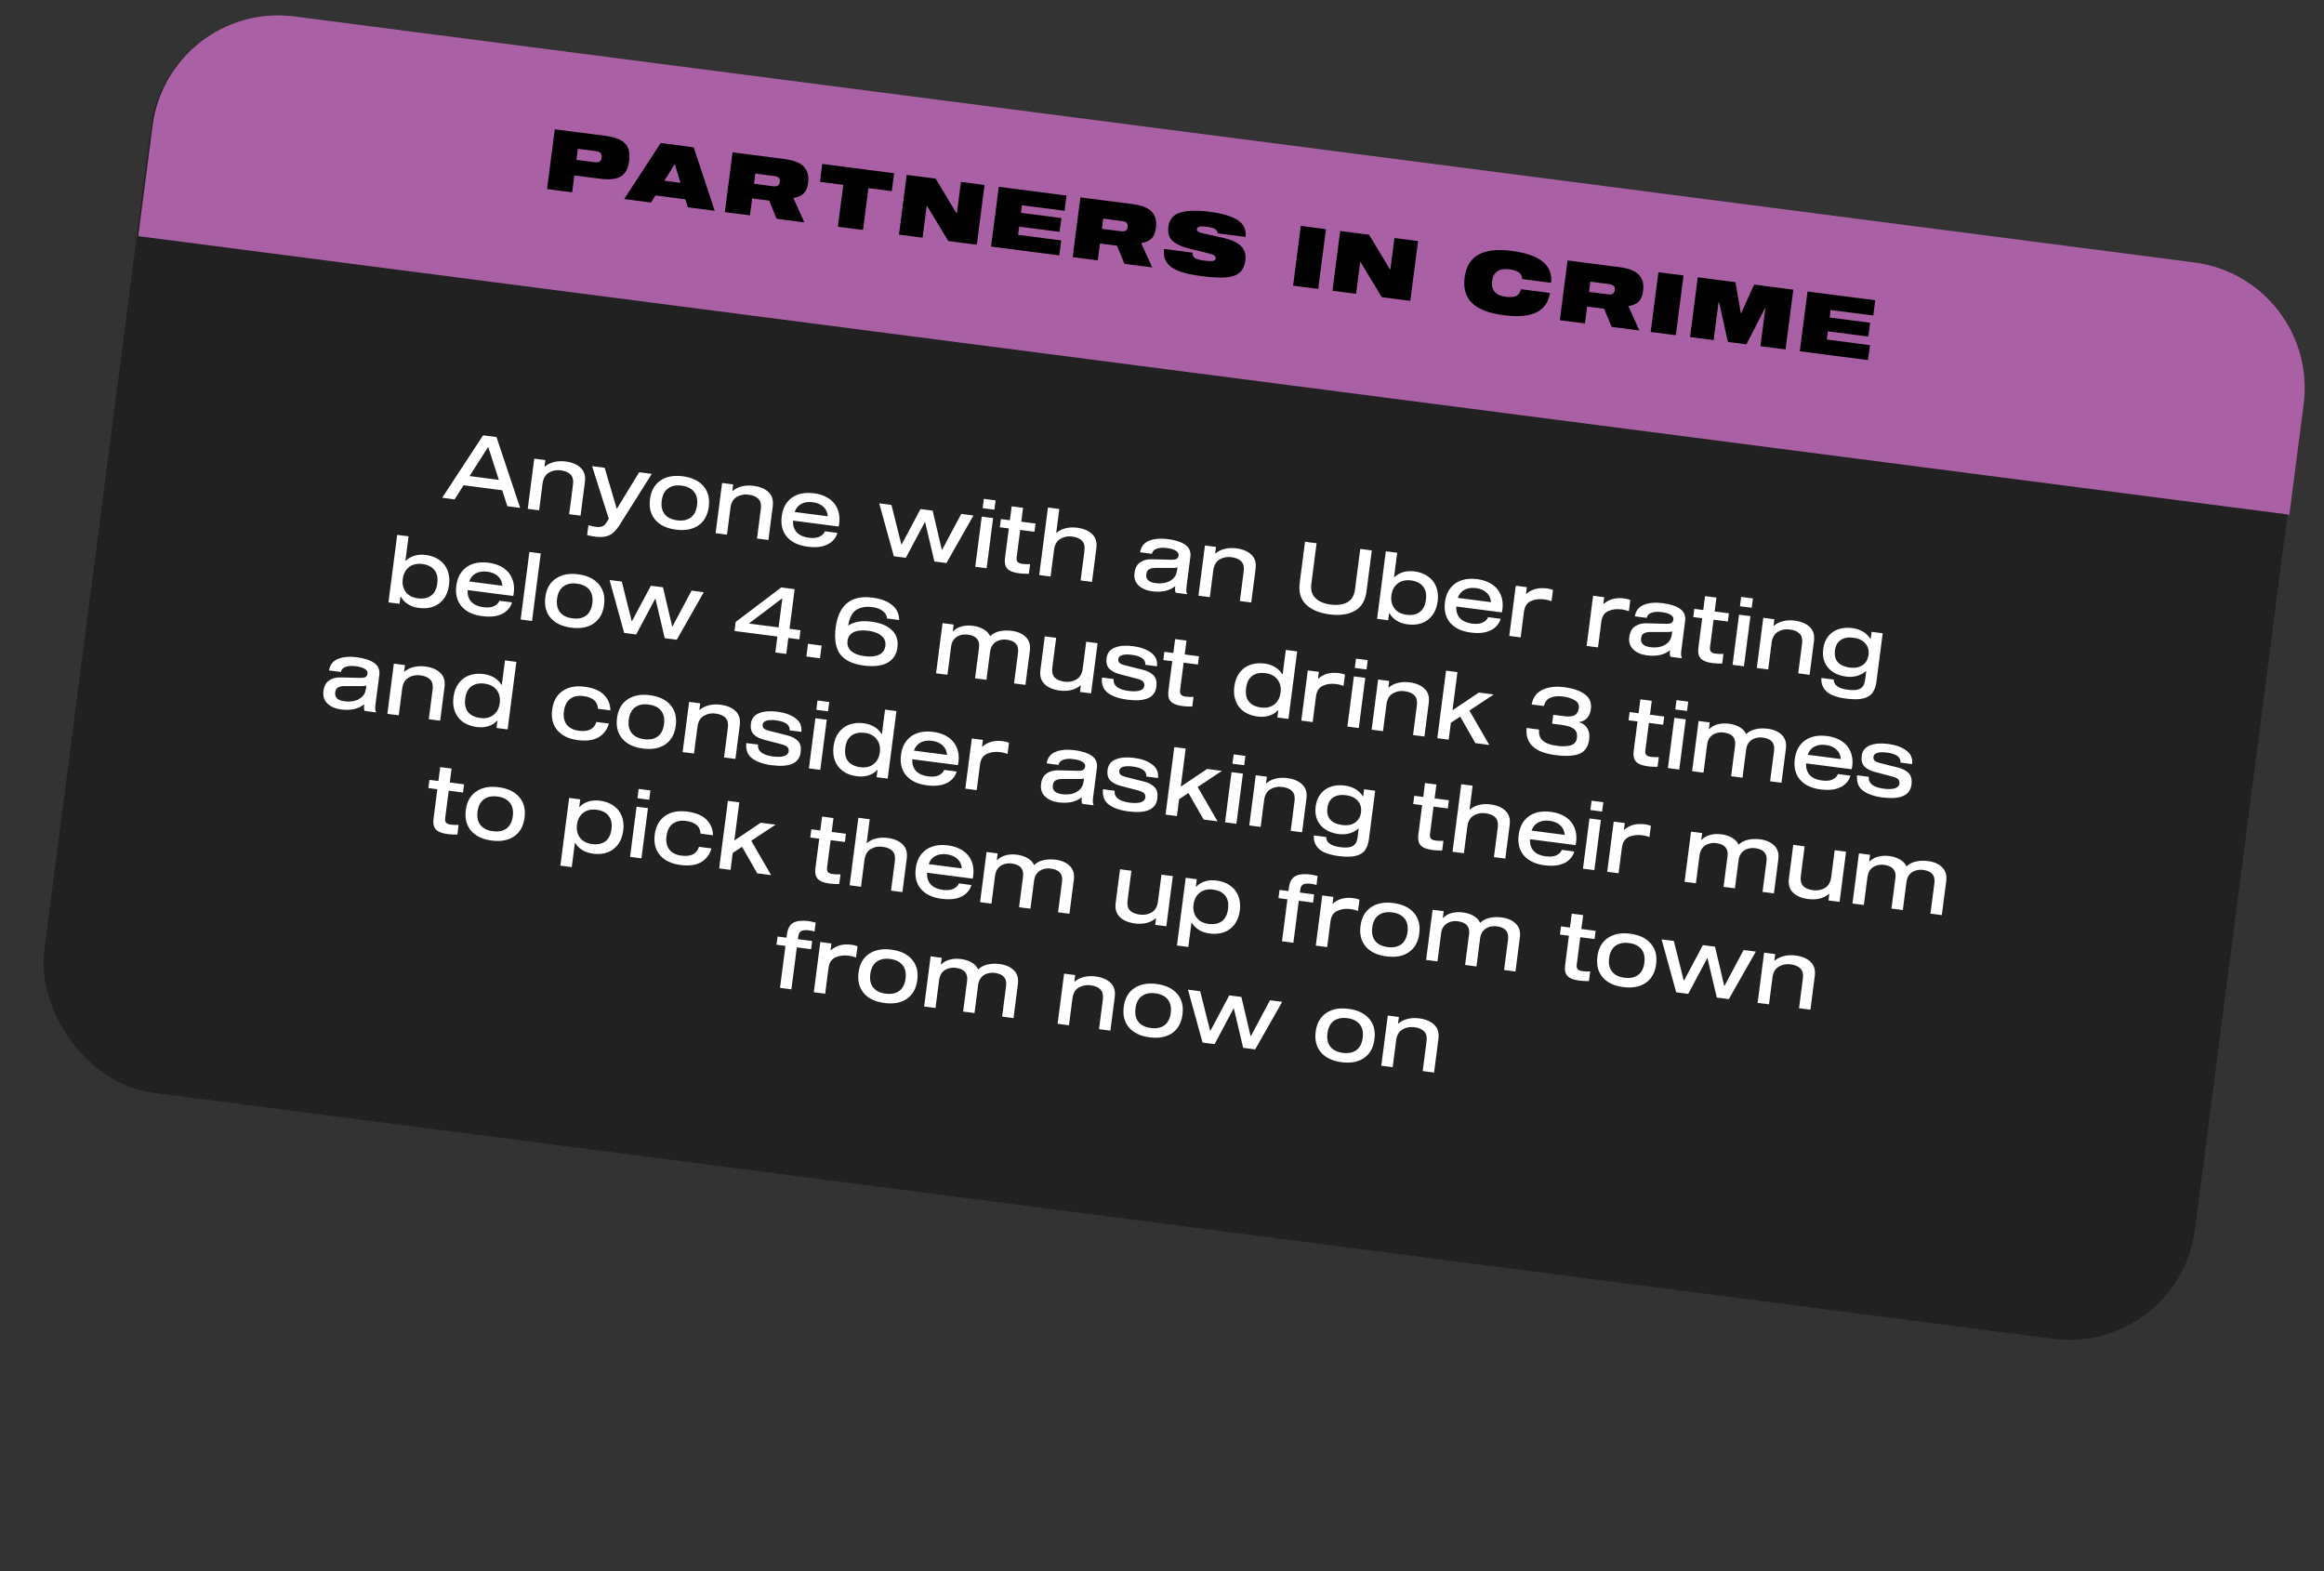
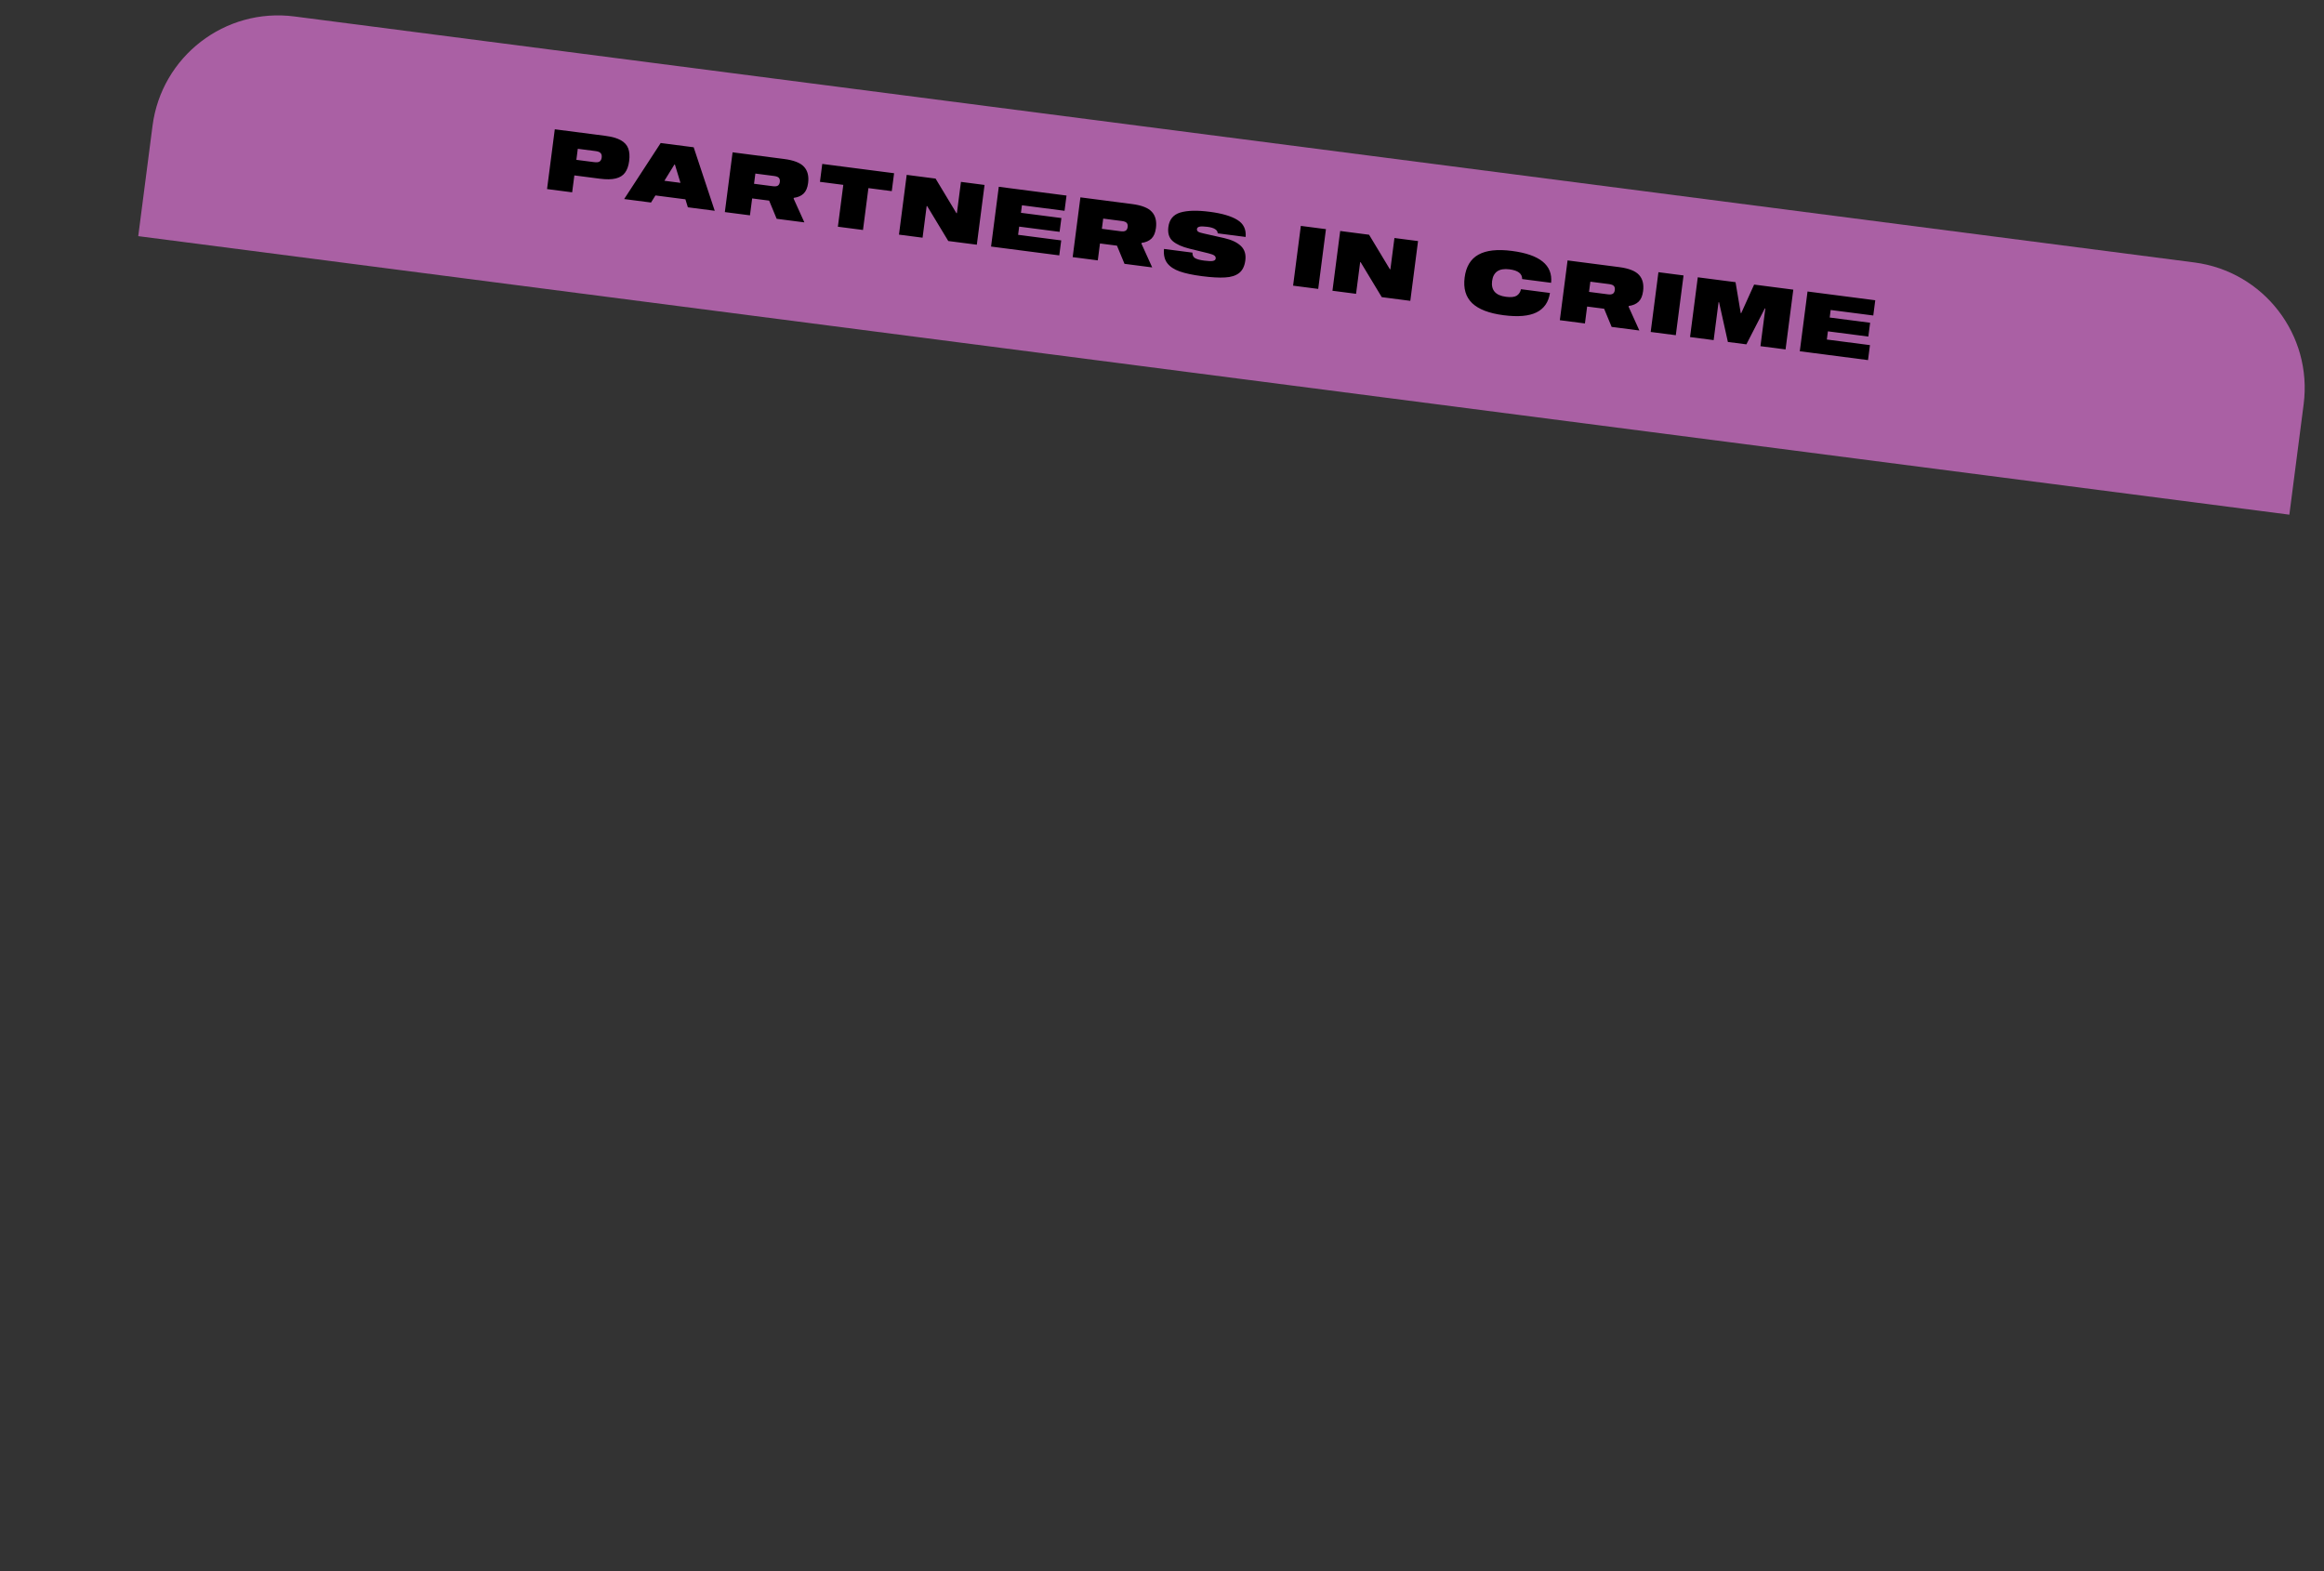
<svg xmlns="http://www.w3.org/2000/svg" width="420" height="284" viewBox="0 0 420 284" fill="none">
  <rect x="0" y="0" width="420" height="284" fill="#333333" stroke="none" />
-   <rect x="30.216" y="0.22" width="391.939" height="195.97" rx="22.883" transform="rotate(7.378 30.216 0.22)" fill="#212121" />
  <path d="M27.567 22.728C29.19 10.195 40.666 1.35 53.2 2.973L396.567 47.432C409.1 49.055 417.945 60.531 416.322 73.064L413.739 93.014L24.984 42.678L27.567 22.728Z" fill="#AA60A4" />
-   <path d="M94.004 91.783L91.694 91.484L90.765 88.604L83.785 87.7L82.152 90.249L79.91 89.958L87.302 78.676L89.73 78.99L94.004 91.783ZM88.188 80.831L84.857 86.039L90.151 86.725L88.256 80.84L88.188 80.831ZM98.556 83.15L98.406 84.314L98.473 84.322C98.96 83.917 99.521 83.641 100.157 83.495C100.806 83.339 101.496 83.308 102.226 83.403C103.406 83.555 104.316 83.942 104.956 84.562C105.596 85.182 105.846 86.031 105.706 87.11L104.918 93.196L102.861 92.93L103.555 87.569C103.657 86.782 103.517 86.187 103.135 85.783C102.755 85.368 102.149 85.107 101.317 84.999C100.53 84.897 99.82 85.04 99.187 85.426C98.556 85.802 98.18 86.45 98.061 87.372L97.433 92.227L95.376 91.961L96.55 82.891L98.556 83.15ZM111.921 94.96C111.36 95.847 110.758 96.438 110.114 96.732C109.469 97.037 108.663 97.127 107.696 97.002C107.011 96.913 106.481 96.816 106.106 96.71L106.337 94.923C106.9 95.076 107.378 95.178 107.772 95.229C108.143 95.277 108.484 95.246 108.795 95.138C109.105 95.041 109.368 94.812 109.586 94.452L110.02 93.754L107 84.243L109.276 84.538L111.443 91.898L111.51 91.907L115.514 85.346L117.79 85.641L111.921 94.96ZM123.405 86.076C125.057 86.29 126.3 86.885 127.133 87.862C127.968 88.827 128.287 90.068 128.091 91.586C127.895 93.103 127.269 94.228 126.214 94.96C125.161 95.68 123.808 95.934 122.156 95.72C120.504 95.506 119.26 94.916 118.425 93.951C117.592 92.975 117.273 91.728 117.47 90.21C117.666 88.693 118.291 87.574 119.344 86.853C120.399 86.121 121.752 85.862 123.405 86.076ZM122.374 94.034C123.375 94.163 124.19 94 124.82 93.545C125.452 93.078 125.834 92.333 125.967 91.311C126.099 90.288 125.919 89.476 125.425 88.875C124.933 88.263 124.187 87.892 123.186 87.762C122.186 87.633 121.37 87.801 120.738 88.268C120.108 88.723 119.726 89.463 119.594 90.485C119.461 91.508 119.641 92.326 120.133 92.938C120.627 93.539 121.374 93.904 122.374 94.034ZM132.505 87.546L132.355 88.709L132.422 88.718C132.909 88.312 133.47 88.037 134.106 87.89C134.755 87.734 135.445 87.704 136.175 87.798C137.355 87.951 138.265 88.338 138.905 88.957C139.545 89.577 139.795 90.427 139.655 91.506L138.867 97.592L136.81 97.326L137.504 91.965C137.606 91.178 137.466 90.582 137.084 90.179C136.704 89.764 136.098 89.502 135.266 89.395C134.479 89.293 133.769 89.435 133.136 89.822C132.505 90.197 132.13 90.846 132.01 91.767L131.382 96.623L129.325 96.356L130.499 87.286L132.505 87.546ZM151.662 94.638C151.643 94.784 151.609 94.957 151.561 95.156L143.316 94.088C143.28 94.987 143.508 95.696 144.001 96.217C144.493 96.738 145.212 97.059 146.156 97.182C146.999 97.291 147.659 97.222 148.137 96.975C148.626 96.73 148.936 96.41 149.067 96.016L151.343 96.31C151.193 96.851 150.902 97.333 150.47 97.757C150.049 98.183 149.459 98.501 148.7 98.711C147.943 98.91 147.025 98.94 145.946 98.8C144.294 98.586 143.05 97.997 142.215 97.031C141.393 96.056 141.08 94.81 141.277 93.293C141.406 92.293 141.726 91.46 142.235 90.794C142.756 90.119 143.43 89.64 144.255 89.359C145.091 89.078 146.037 89.007 147.094 89.144C148.15 89.28 149.042 89.59 149.768 90.073C150.505 90.556 151.034 91.191 151.355 91.975C151.689 92.75 151.792 93.637 151.662 94.638ZM146.884 90.762C146.086 90.659 145.399 90.758 144.823 91.061C144.259 91.353 143.853 91.844 143.604 92.531L149.606 93.308C149.54 92.58 149.266 92.002 148.785 91.574C148.316 91.136 147.682 90.865 146.884 90.762ZM173.716 92.882L175.925 93.168L171.041 101.758L168.866 101.476L167.196 94.386L167.129 94.377L163.707 100.808L161.533 100.527L158.897 90.963L161.105 91.249L162.892 98.371L162.959 98.38L166.357 91.998L168.548 92.281L170.206 99.336L170.274 99.344L173.716 92.882ZM178.304 102.698L176.247 102.432L177.422 93.362L179.479 93.628L178.304 102.698ZM179.709 92.115L177.585 91.84L177.803 90.154L179.927 90.429L179.709 92.115ZM184.729 101.902C184.931 101.928 185.174 101.948 185.458 101.962C185.755 101.966 185.989 101.962 186.162 101.95L185.938 103.687C185.741 103.707 185.483 103.708 185.166 103.69C184.858 103.684 184.569 103.664 184.299 103.629C183.558 103.533 182.978 103.378 182.56 103.164C182.155 102.94 181.879 102.641 181.733 102.268C181.588 101.884 181.555 101.388 181.634 100.781L182.317 95.504L180.699 95.295L180.891 93.811L182.509 94.02L182.835 91.508L184.892 91.775L184.566 94.287L187.146 94.621L186.954 96.105L184.374 95.77L183.732 100.727C183.684 101.098 183.74 101.374 183.9 101.554C184.07 101.737 184.347 101.852 184.729 101.902ZM194.656 95.37C195.836 95.523 196.746 95.91 197.386 96.529C198.025 97.15 198.275 97.999 198.136 99.078L197.348 105.164L195.291 104.898L195.985 99.537C196.087 98.75 195.947 98.155 195.565 97.751C195.184 97.336 194.578 97.075 193.746 96.967C192.96 96.865 192.25 97.007 191.617 97.394C190.985 97.769 190.61 98.418 190.491 99.339L189.862 104.195L187.805 103.929L189.386 91.722L191.443 91.989L190.886 96.288L190.953 96.297C191.418 95.888 191.968 95.611 192.604 95.465C193.241 95.307 193.925 95.276 194.656 95.37ZM214.448 105.887C214.405 106.224 214.385 106.507 214.39 106.737C214.394 106.966 214.439 107.149 214.524 107.285L214.511 107.387L212.505 107.127C212.358 106.936 212.321 106.56 212.394 105.998L212.405 105.914C211.917 106.331 211.313 106.624 210.594 106.794C209.876 106.952 209.085 106.975 208.219 106.863C207.197 106.731 206.379 106.379 205.768 105.809C205.157 105.227 204.912 104.469 205.033 103.537C205.148 102.649 205.488 102.013 206.052 101.629C206.616 101.244 207.291 101.058 208.078 101.068L211.701 101.16C212.122 101.169 212.432 101.118 212.629 101.006C212.839 100.885 212.963 100.678 213.001 100.386C213.043 100.06 212.89 99.783 212.543 99.555C212.197 99.316 211.636 99.146 210.86 99.046C210.118 98.95 209.507 98.99 209.027 99.168C208.56 99.336 208.28 99.643 208.188 100.088L206.047 99.811C206.202 98.791 206.743 98.096 207.671 97.724C208.6 97.353 209.727 97.253 211.053 97.425C212.447 97.605 213.504 97.954 214.226 98.47C214.948 98.986 215.247 99.716 215.125 100.661L214.448 105.887ZM212.793 102.519C212.645 102.602 212.389 102.643 212.023 102.642L208.801 102.636C208.32 102.642 207.938 102.73 207.653 102.899C207.381 103.058 207.217 103.351 207.162 103.778C207.044 104.688 207.609 105.224 208.856 105.386C209.396 105.456 209.941 105.44 210.491 105.34C211.054 105.23 211.542 104.991 211.955 104.621C212.38 104.254 212.635 103.738 212.721 103.075L212.793 102.519ZM219.765 98.844L219.615 100.008L219.682 100.016C220.169 99.611 220.73 99.335 221.366 99.189C222.015 99.033 222.705 99.002 223.435 99.097C224.615 99.25 225.525 99.636 226.165 100.256C226.805 100.876 227.055 101.725 226.915 102.804L226.127 108.89L224.07 108.624L224.764 103.263C224.866 102.476 224.726 101.881 224.344 101.477C223.964 101.062 223.357 100.801 222.526 100.693C221.739 100.591 221.029 100.734 220.396 101.12C219.765 101.496 219.389 102.144 219.27 103.066L218.641 107.921L216.585 107.655L217.759 98.585L219.765 98.844ZM245.827 99.202L247.918 99.473L246.955 106.908C246.741 108.56 246.042 109.721 244.858 110.39C243.675 111.06 242.15 111.274 240.284 111.032C238.418 110.791 236.998 110.195 236.024 109.246C235.05 108.297 234.67 106.997 234.884 105.345L235.846 97.91L237.937 98.18L236.983 105.548C236.843 106.627 237.093 107.476 237.733 108.096C238.373 108.716 239.299 109.105 240.513 109.262C241.727 109.419 242.722 109.279 243.499 108.843C244.275 108.406 244.733 107.648 244.873 106.569L245.827 99.202ZM252.003 104.321C252.412 103.906 252.925 103.601 253.545 103.407C254.175 103.214 254.867 103.167 255.62 103.264C256.576 103.388 257.388 103.687 258.058 104.163C258.741 104.628 259.237 105.252 259.547 106.035C259.858 106.807 259.95 107.687 259.822 108.676C259.694 109.666 259.38 110.499 258.881 111.177C258.383 111.844 257.744 112.322 256.964 112.609C256.197 112.887 255.336 112.964 254.38 112.84C253.616 112.741 252.949 112.512 252.378 112.152C251.807 111.793 251.386 111.344 251.112 110.806L251.045 110.797L250.877 112.095L248.871 111.835L250.451 99.629L252.508 99.896L251.936 104.313L252.003 104.321ZM254.177 111.1C255.166 111.228 255.964 111.068 256.57 110.621C257.19 110.164 257.565 109.424 257.698 108.401C257.83 107.379 257.654 106.573 257.171 105.985C256.7 105.387 255.969 105.024 254.98 104.895C254.025 104.772 253.229 104.96 252.593 105.461C251.958 105.95 251.581 106.661 251.46 107.594C251.339 108.527 251.522 109.316 252.01 109.962C252.499 110.597 253.222 110.976 254.177 111.1ZM271.521 110.157C271.502 110.303 271.468 110.476 271.42 110.675L263.175 109.608C263.139 110.506 263.367 111.215 263.86 111.736C264.352 112.257 265.071 112.579 266.015 112.701C266.858 112.81 267.518 112.741 267.996 112.495C268.484 112.249 268.794 111.93 268.925 111.535L271.201 111.83C271.051 112.37 270.76 112.853 270.328 113.277C269.908 113.702 269.318 114.02 268.559 114.23C267.802 114.429 266.884 114.459 265.805 114.319C264.153 114.106 262.909 113.516 262.074 112.551C261.252 111.576 260.939 110.33 261.136 108.812C261.265 107.812 261.584 106.979 262.093 106.314C262.615 105.638 263.288 105.16 264.113 104.878C264.95 104.598 265.896 104.526 266.953 104.663C268.009 104.8 268.9 105.109 269.626 105.592C270.364 106.076 270.893 106.71 271.214 107.495C271.548 108.269 271.65 109.157 271.521 110.157ZM266.743 106.281C265.945 106.178 265.258 106.278 264.682 106.58C264.118 106.873 263.712 107.363 263.463 108.051L269.465 108.828C269.399 108.099 269.125 107.521 268.643 107.093C268.175 106.655 267.541 106.385 266.743 106.281ZM273.935 105.858L275.941 106.118L275.786 107.315L275.853 107.324C276.33 106.906 276.865 106.615 277.458 106.452C278.063 106.279 278.77 106.244 279.579 106.349C280.018 106.406 280.377 106.498 280.658 106.626L280.396 108.649C279.982 108.493 279.55 108.385 279.1 108.327C278.167 108.206 277.348 108.312 276.642 108.643C275.949 108.965 275.542 109.598 275.419 110.542L274.817 115.195L272.76 114.929L273.935 105.858ZM287.913 107.668L289.919 107.928L289.764 109.125L289.831 109.134C290.308 108.715 290.843 108.425 291.436 108.261C292.041 108.088 292.748 108.054 293.557 108.159C293.996 108.216 294.355 108.308 294.636 108.436L294.374 110.459C293.96 110.302 293.528 110.195 293.078 110.137C292.145 110.016 291.326 110.121 290.62 110.453C289.927 110.775 289.52 111.408 289.398 112.352L288.795 117.005L286.738 116.738L287.913 107.668ZM303.865 117.465C303.821 117.802 303.802 118.085 303.807 118.314C303.811 118.543 303.856 118.726 303.941 118.863L303.928 118.964L301.922 118.704C301.775 118.514 301.738 118.138 301.811 117.576L301.822 117.492C301.333 117.908 300.73 118.202 300.011 118.371C299.293 118.53 298.502 118.553 297.636 118.441C296.613 118.309 295.796 117.957 295.184 117.386C294.574 116.805 294.329 116.047 294.45 115.114C294.565 114.226 294.904 113.59 295.468 113.206C296.032 112.822 296.708 112.635 297.495 112.646L301.117 112.738C301.539 112.747 301.848 112.695 302.046 112.584C302.256 112.462 302.38 112.256 302.418 111.963C302.46 111.637 302.307 111.36 301.959 111.133C301.613 110.893 301.052 110.724 300.277 110.623C299.535 110.527 298.924 110.568 298.444 110.746C297.976 110.914 297.697 111.221 297.605 111.666L295.464 111.389C295.619 110.369 296.16 109.673 297.088 109.302C298.016 108.931 299.143 108.831 300.47 109.003C301.863 109.183 302.921 109.531 303.643 110.048C304.364 110.564 304.664 111.294 304.542 112.238L303.865 117.465ZM302.21 114.096C302.062 114.18 301.805 114.221 301.44 114.219L298.218 114.214C297.737 114.22 297.354 114.308 297.07 114.476C296.798 114.635 296.634 114.929 296.579 115.356C296.461 116.266 297.026 116.802 298.273 116.964C298.813 117.033 299.357 117.018 299.908 116.918C300.47 116.808 300.958 116.568 301.372 116.199C301.797 115.831 302.052 115.316 302.138 114.653L302.21 114.096ZM310.037 118.127C310.24 118.153 310.483 118.173 310.767 118.187C311.063 118.191 311.298 118.187 311.471 118.175L311.246 119.912C311.049 119.932 310.792 119.933 310.474 119.915C310.166 119.909 309.878 119.889 309.608 119.854C308.866 119.758 308.286 119.603 307.868 119.389C307.463 119.165 307.187 118.866 307.041 118.493C306.897 118.109 306.864 117.613 306.943 117.006L307.626 111.729L306.007 111.52L306.199 110.036L307.818 110.246L308.143 107.733L310.2 108L309.875 110.512L312.454 110.846L312.262 112.329L309.683 111.995L309.041 116.952C308.993 117.323 309.049 117.599 309.208 117.779C309.379 117.961 309.655 118.077 310.037 118.127ZM315.171 120.42L313.114 120.154L314.288 111.083L316.345 111.35L315.171 120.42ZM316.575 109.837L314.451 109.562L314.669 107.876L316.793 108.151L316.575 109.837ZM320.674 111.91L320.523 113.073L320.591 113.082C321.077 112.677 321.639 112.401 322.275 112.255C322.924 112.099 323.613 112.068 324.344 112.162C325.524 112.315 326.434 112.702 327.074 113.322C327.713 113.942 327.963 114.791 327.824 115.87L327.036 121.956L324.979 121.69L325.673 116.329C325.775 115.542 325.635 114.947 325.253 114.543C324.872 114.128 324.266 113.867 323.434 113.759C322.648 113.657 321.938 113.799 321.305 114.186C320.673 114.561 320.298 115.21 320.179 116.131L319.55 120.987L317.493 120.721L318.668 111.65L320.674 111.91ZM338.243 114.185L340.249 114.445L339.123 123.144C339.015 123.976 338.791 124.644 338.452 125.149C338.112 125.653 337.564 126.005 336.807 126.204C336.048 126.414 335.011 126.434 333.696 126.264C331.887 126.03 330.655 125.568 330.002 124.877C329.358 124.2 329.082 123.415 329.175 122.525L331.4 122.813C331.376 123.267 331.571 123.658 331.986 123.986C332.412 124.315 333.052 124.535 333.906 124.646C334.67 124.745 335.271 124.737 335.709 124.622C336.158 124.509 336.481 124.305 336.679 124.011C336.876 123.727 337.005 123.35 337.066 122.878L337.269 121.31L337.202 121.301C336.788 121.67 336.266 121.951 335.635 122.144C335.017 122.327 334.349 122.372 333.629 122.279C332.708 122.159 331.91 121.879 331.236 121.437C330.573 120.997 330.087 120.426 329.778 119.723C329.47 119.009 329.375 118.197 329.493 117.286C329.611 116.376 329.909 115.62 330.387 115.019C330.866 114.407 331.482 113.972 332.235 113.716C333 113.46 333.843 113.392 334.765 113.512C335.518 113.609 336.169 113.831 336.718 114.176C337.269 114.51 337.701 114.932 338.012 115.441L338.079 115.449L338.243 114.185ZM334.286 120.649C335.219 120.77 335.992 120.625 336.605 120.213C337.22 119.789 337.581 119.168 337.687 118.347C337.793 117.527 337.602 116.839 337.114 116.284C336.627 115.719 335.917 115.375 334.985 115.254C334.029 115.131 333.258 115.265 332.67 115.658C332.083 116.039 331.732 116.673 331.618 117.561C331.503 118.449 331.679 119.158 332.148 119.687C332.618 120.205 333.331 120.526 334.286 120.649ZM73.335 101.354C73.743 100.939 74.257 100.634 74.876 100.44C75.507 100.247 76.199 100.199 76.952 100.297C77.907 100.421 78.72 100.72 79.39 101.195C80.072 101.661 80.568 102.285 80.878 103.068C81.19 103.84 81.282 104.72 81.153 105.709C81.025 106.698 80.712 107.532 80.213 108.21C79.715 108.877 79.076 109.354 78.296 109.642C77.529 109.92 76.667 109.997 75.712 109.873C74.948 109.774 74.28 109.545 73.71 109.185C73.139 108.826 72.717 108.377 72.444 107.839L72.377 107.83L72.209 109.128L70.202 108.868L71.783 96.662L73.84 96.928L73.268 101.346L73.335 101.354ZM75.509 108.133C76.498 108.261 77.296 108.101 77.902 107.654C78.521 107.197 78.897 106.457 79.029 105.434C79.162 104.412 78.986 103.606 78.502 103.018C78.031 102.42 77.301 102.056 76.312 101.928C75.357 101.805 74.561 101.993 73.925 102.493C73.29 102.983 72.912 103.694 72.791 104.627C72.671 105.559 72.854 106.349 73.342 106.995C73.831 107.63 74.553 108.009 75.509 108.133ZM92.852 107.19C92.834 107.336 92.8 107.509 92.751 107.708L84.507 106.641C84.471 107.539 84.699 108.248 85.191 108.769C85.684 109.29 86.402 109.612 87.346 109.734C88.189 109.843 88.849 109.774 89.327 109.528C89.816 109.282 90.126 108.962 90.257 108.568L92.533 108.863C92.383 109.403 92.092 109.886 91.66 110.31C91.239 110.735 90.65 111.053 89.891 111.263C89.134 111.462 88.216 111.492 87.137 111.352C85.484 111.138 84.241 110.549 83.406 109.584C82.584 108.609 82.271 107.362 82.467 105.845C82.597 104.845 82.916 104.012 83.425 103.346C83.947 102.671 84.62 102.193 85.445 101.911C86.281 101.631 87.228 101.559 88.284 101.696C89.341 101.833 90.232 102.142 90.958 102.625C91.695 103.109 92.225 103.743 92.546 104.527C92.88 105.302 92.982 106.19 92.852 107.19ZM88.075 103.314C87.276 103.211 86.589 103.311 86.013 103.613C85.45 103.906 85.043 104.396 84.794 105.084L90.796 105.861C90.73 105.132 90.457 104.554 89.975 104.126C89.506 103.688 88.873 103.418 88.075 103.314ZM96.148 112.228L94.092 111.961L95.672 99.755L97.729 100.022L96.148 112.228ZM104.488 103.794C106.14 104.008 107.383 104.603 108.216 105.579C109.051 106.545 109.37 107.786 109.174 109.303C108.977 110.82 108.352 111.945 107.297 112.677C106.244 113.398 104.891 113.651 103.239 113.437C101.587 113.223 100.343 112.634 99.508 111.669C98.675 110.692 98.356 109.445 98.553 107.928C98.749 106.411 99.374 105.292 100.427 104.571C101.482 103.839 102.835 103.58 104.488 103.794ZM103.457 111.751C104.458 111.881 105.273 111.718 105.903 111.262C106.535 110.796 106.917 110.051 107.05 109.028C107.182 108.005 107.002 107.193 106.508 106.592C106.016 105.98 105.27 105.609 104.269 105.48C103.269 105.35 102.453 105.519 101.821 105.986C101.191 106.441 100.809 107.18 100.677 108.203C100.544 109.226 100.724 110.043 101.216 110.656C101.71 111.257 102.457 111.622 103.457 111.751ZM124.983 106.739L127.191 107.025L122.308 115.615L120.133 115.333L118.462 108.243L118.395 108.234L114.974 114.665L112.799 114.384L110.163 104.82L112.372 105.106L114.158 112.228L114.225 112.237L117.623 105.855L119.815 106.138L121.473 113.193L121.54 113.201L124.983 106.739ZM140.124 117.922L140.497 115.039L132.742 114.035L132.954 112.399L141.201 106.165L143.611 106.477L142.684 113.642L144.673 113.9L144.459 115.552L142.47 115.294L142.096 118.177L140.124 117.922ZM135.4 112.699L140.711 113.387L141.386 108.177L141.318 108.168L135.409 112.632L135.4 112.699ZM148.189 118.966L145.728 118.647L146.024 116.354L148.486 116.673L148.189 118.966ZM157.44 112.347C159.126 112.565 160.379 113.082 161.199 113.897C162.021 114.7 162.35 115.731 162.187 116.99C162.02 118.283 161.413 119.216 160.367 119.789C159.335 120.352 157.896 120.514 156.053 120.276C154.086 120.021 152.688 119.349 151.858 118.258C151.029 117.157 150.753 115.538 151.029 113.403C151.29 111.391 151.971 109.925 153.073 109.005C154.186 108.086 155.72 107.753 157.676 108.007C158.89 108.164 159.857 108.46 160.578 108.896C161.31 109.334 161.817 109.828 162.1 110.379C162.383 110.93 162.516 111.49 162.5 112.059L160.308 111.776C160.303 111.284 160.062 110.847 159.586 110.465C159.111 110.072 158.481 109.825 157.694 109.723C156.514 109.57 155.544 109.73 154.786 110.204C154.029 110.666 153.531 111.601 153.291 113.01L153.359 113.019C153.918 112.668 154.525 112.444 155.177 112.346C155.831 112.236 156.586 112.237 157.44 112.347ZM156.884 113.989C155.76 113.844 154.88 113.936 154.243 114.264C153.618 114.595 153.259 115.114 153.167 115.822C153.071 116.564 153.289 117.175 153.821 117.655C154.365 118.137 155.187 118.449 156.288 118.592C157.367 118.732 158.231 118.638 158.879 118.31C159.538 117.984 159.915 117.456 160.01 116.725C160.102 116.017 159.876 115.422 159.332 114.941C158.802 114.449 157.986 114.132 156.884 113.989ZM172.349 112.872L172.194 114.069L172.261 114.078C172.695 113.642 173.218 113.35 173.832 113.201C174.447 113.041 175.108 113.006 175.816 113.098C176.569 113.196 177.217 113.405 177.758 113.727C178.312 114.038 178.703 114.455 178.933 114.976C179.391 114.532 179.96 114.235 180.643 114.083C181.325 113.931 182.06 113.906 182.847 114.008C183.926 114.148 184.774 114.526 185.391 115.143C186.01 115.749 186.251 116.58 186.114 117.637L185.319 123.774L183.262 123.507L183.981 117.961C184.158 116.589 183.471 115.803 181.92 115.603C181.482 115.546 181.049 115.581 180.621 115.709C180.195 115.825 179.822 116.057 179.502 116.404C179.194 116.752 179.003 117.213 178.929 117.787L178.272 122.861L176.215 122.595L176.933 117.048C177.111 115.677 176.424 114.891 174.873 114.69C174.435 114.633 174.002 114.669 173.574 114.796C173.147 114.912 172.775 115.144 172.455 115.491C172.147 115.84 171.956 116.301 171.882 116.874L171.225 121.949L169.168 121.682L170.343 112.612L172.349 112.872ZM195.177 125.05L195.328 123.887L195.26 123.878C194.773 124.284 194.206 124.564 193.557 124.72C192.921 124.866 192.238 124.892 191.507 124.798C190.327 124.645 189.417 124.259 188.777 123.639C188.138 123.019 187.888 122.169 188.027 121.09L188.815 115.004L190.872 115.27L190.178 120.632C190.076 121.418 190.215 122.019 190.596 122.434C190.978 122.838 191.585 123.094 192.416 123.201C193.203 123.303 193.912 123.166 194.544 122.791C195.177 122.404 195.553 121.75 195.672 120.829L196.301 115.973L198.358 116.24L197.183 125.31L195.177 125.05ZM206.99 120.151C207.06 119.166 206.241 118.563 204.533 118.342C203.768 118.243 203.183 118.264 202.776 118.406C202.37 118.536 202.147 118.764 202.104 119.09C202.066 119.382 202.139 119.62 202.32 119.804C202.515 119.978 202.856 120.125 203.343 120.245L206.564 121.056C207.405 121.268 208.047 121.608 208.489 122.077C208.932 122.534 209.095 123.218 208.977 124.128C208.723 126.095 206.977 126.869 203.74 126.45C202.222 126.254 201.047 125.844 200.213 125.222C199.38 124.6 199.025 123.674 199.15 122.445L201.258 122.718C201.161 123.905 202.062 124.622 203.962 124.868C204.816 124.978 205.487 124.957 205.976 124.803C206.477 124.639 206.753 124.36 206.804 123.967C206.848 123.63 206.768 123.362 206.565 123.165C206.373 122.969 206.023 122.803 205.515 122.669L202.415 121.856C201.574 121.644 200.931 121.315 200.485 120.869C200.042 120.412 199.874 119.767 199.982 118.935C200.1 118.025 200.587 117.397 201.443 117.05C202.312 116.694 203.409 116.602 204.736 116.774C206.107 116.951 207.204 117.345 208.028 117.955C208.854 118.553 209.21 119.376 209.097 120.424L206.99 120.151ZM214.266 125.893C214.468 125.919 214.711 125.939 214.995 125.953C215.292 125.957 215.526 125.954 215.699 125.942L215.474 127.678C215.278 127.698 215.02 127.699 214.703 127.681C214.395 127.676 214.106 127.655 213.836 127.62C213.095 127.524 212.515 127.369 212.097 127.155C211.691 126.931 211.416 126.633 211.27 126.26C211.125 125.875 211.092 125.379 211.171 124.773L211.854 119.496L210.236 119.286L210.428 117.802L212.046 118.012L212.372 115.5L214.428 115.766L214.103 118.278L216.683 118.612L216.49 120.096L213.911 119.762L213.269 124.718C213.221 125.089 213.277 125.365 213.436 125.546C213.607 125.728 213.884 125.844 214.266 125.893ZM231.804 121.873L232.376 117.456L234.432 117.722L232.852 129.928L230.846 129.668L231.014 128.37L230.946 128.362C230.545 128.812 230.023 129.139 229.38 129.341C228.736 129.544 228.032 129.596 227.268 129.497C226.313 129.373 225.494 129.078 224.811 128.613C224.141 128.138 223.651 127.514 223.339 126.742C223.029 125.959 222.938 125.073 223.066 124.084C223.194 123.095 223.507 122.267 224.005 121.6C224.504 120.922 225.138 120.444 225.905 120.166C226.685 119.879 227.553 119.797 228.508 119.921C229.261 120.018 229.912 120.24 230.462 120.585C231.023 120.932 231.447 121.358 231.736 121.864L231.804 121.873ZM227.908 127.865C228.863 127.989 229.658 127.806 230.293 127.317C230.929 126.817 231.308 126.1 231.429 125.167C231.549 124.234 231.365 123.45 230.876 122.816C230.388 122.17 229.667 121.785 228.711 121.661C227.722 121.533 226.918 121.697 226.299 122.154C225.693 122.602 225.323 123.337 225.191 124.359C225.058 125.382 225.228 126.193 225.699 126.791C226.182 127.379 226.919 127.737 227.908 127.865ZM236.347 121.158L238.353 121.418L238.198 122.615L238.266 122.624C238.743 122.206 239.278 121.915 239.87 121.752C240.475 121.579 241.183 121.545 241.992 121.649C242.43 121.706 242.79 121.798 243.07 121.926L242.808 123.949C242.394 123.793 241.963 123.685 241.513 123.627C240.58 123.506 239.761 123.612 239.055 123.943C238.362 124.265 237.954 124.898 237.832 125.842L237.23 130.495L235.173 130.229L236.347 121.158ZM245.56 131.574L243.504 131.307L244.678 122.237L246.735 122.503L245.56 131.574ZM246.965 120.99L244.841 120.715L245.059 119.029L247.183 119.305L246.965 120.99ZM251.064 123.064L250.913 124.227L250.981 124.236C251.467 123.83 252.029 123.555 252.665 123.408C253.314 123.252 254.003 123.222 254.734 123.316C255.914 123.469 256.824 123.855 257.463 124.475C258.103 125.095 258.353 125.945 258.213 127.024L257.425 133.11L255.369 132.844L256.063 127.482C256.165 126.696 256.025 126.1 255.643 125.697C255.262 125.282 254.656 125.02 253.824 124.913C253.037 124.811 252.328 124.953 251.695 125.34C251.063 125.715 250.688 126.364 250.569 127.285L249.94 132.141L247.883 131.874L249.058 122.804L251.064 123.064ZM269.948 125.509L265.56 128.421L269.144 134.627L266.632 134.302L263.893 129.508L262.206 130.626L261.811 133.678L259.754 133.411L261.334 121.205L263.391 121.472L262.498 128.367L267.267 125.162L269.948 125.509ZM285.439 130.532C286.107 130.756 286.59 131.132 286.887 131.662C287.197 132.182 287.299 132.847 287.195 133.656C287.027 134.949 286.448 135.805 285.456 136.225C284.466 136.634 283.005 136.713 281.072 136.463C277.351 135.981 275.626 134.347 275.895 131.559L278.138 131.849C278.068 132.743 278.3 133.419 278.835 133.877C279.381 134.336 280.2 134.636 281.29 134.777C282.403 134.921 283.275 134.891 283.907 134.688C284.539 134.484 284.899 134.045 284.986 133.37C285.078 132.662 284.907 132.126 284.474 131.761C284.042 131.397 283.291 131.145 282.224 131.007L280.504 130.784L280.711 129.183L282.616 129.429C283.504 129.544 284.158 129.486 284.576 129.254C284.995 129.023 285.245 128.587 285.328 127.946C285.404 127.362 285.166 126.902 284.615 126.568C284.066 126.223 283.342 125.992 282.442 125.875C281.554 125.761 280.802 125.835 280.185 126.097C279.581 126.351 279.196 126.849 279.032 127.594L276.806 127.306C277.065 126.013 277.734 125.123 278.815 124.634C279.895 124.146 281.177 123.997 282.661 124.19C284.313 124.403 285.571 124.835 286.436 125.484C287.302 126.122 287.66 127.02 287.51 128.177C287.425 128.829 287.197 129.359 286.824 129.768C286.451 130.177 285.992 130.409 285.448 130.464L285.439 130.532ZM298.348 136.78C298.55 136.806 298.793 136.826 299.077 136.84C299.374 136.844 299.609 136.841 299.782 136.829L299.557 138.565C299.36 138.585 299.103 138.586 298.785 138.568C298.477 138.563 298.188 138.542 297.919 138.507C297.177 138.411 296.597 138.256 296.179 138.042C295.774 137.818 295.498 137.52 295.352 137.147C295.208 136.762 295.175 136.266 295.253 135.66L295.936 130.383L294.318 130.173L294.51 128.689L296.129 128.899L296.454 126.387L298.511 126.653L298.185 129.165L300.765 129.499L300.573 130.983L297.993 130.649L297.352 135.606C297.303 135.976 297.359 136.252 297.519 136.433C297.689 136.615 297.966 136.731 298.348 136.78ZM303.481 139.073L301.424 138.807L302.599 129.737L304.656 130.003L303.481 139.073ZM304.886 128.49L302.762 128.215L302.98 126.529L305.104 126.804L304.886 128.49ZM308.985 130.564L308.83 131.761L308.897 131.769C309.33 131.334 309.854 131.042 310.468 130.893C311.083 130.732 311.744 130.698 312.452 130.79C313.205 130.887 313.852 131.097 314.394 131.418C314.947 131.73 315.339 132.146 315.569 132.667C316.026 132.224 316.596 131.926 317.279 131.775C317.961 131.623 318.696 131.598 319.483 131.7C320.562 131.84 321.41 132.218 322.027 132.835C322.646 133.441 322.886 134.272 322.75 135.329L321.955 141.465L319.898 141.199L320.616 135.652C320.794 134.281 320.107 133.495 318.556 133.294C318.118 133.237 317.685 133.273 317.257 133.4C316.83 133.516 316.457 133.748 316.138 134.095C315.83 134.444 315.639 134.905 315.565 135.478L314.908 140.553L312.851 140.287L313.569 134.74C313.747 133.369 313.06 132.583 311.509 132.382C311.071 132.325 310.638 132.36 310.21 132.488C309.783 132.604 309.41 132.836 309.091 133.183C308.783 133.532 308.592 133.993 308.518 134.566L307.861 139.64L305.804 139.374L306.978 130.304L308.985 130.564ZM334.743 138.51C334.724 138.656 334.691 138.829 334.642 139.028L326.398 137.961C326.362 138.859 326.59 139.568 327.082 140.089C327.575 140.61 328.293 140.932 329.237 141.054C330.08 141.163 330.74 141.094 331.218 140.848C331.707 140.602 332.017 140.283 332.148 139.888L334.424 140.183C334.274 140.723 333.983 141.206 333.551 141.63C333.13 142.055 332.54 142.373 331.782 142.583C331.025 142.782 330.107 142.812 329.028 142.672C327.375 142.459 326.132 141.869 325.297 140.904C324.474 139.929 324.162 138.683 324.358 137.165C324.488 136.165 324.807 135.332 325.316 134.667C325.838 133.991 326.511 133.513 327.336 133.231C328.172 132.951 329.119 132.879 330.175 133.016C331.232 133.153 332.123 133.462 332.849 133.945C333.586 134.429 334.115 135.063 334.437 135.848C334.771 136.622 334.873 137.51 334.743 138.51ZM329.965 134.634C329.167 134.531 328.48 134.631 327.904 134.933C327.34 135.226 326.934 135.716 326.685 136.404L332.687 137.181C332.621 136.452 332.348 135.874 331.866 135.446C331.397 135.008 330.763 134.738 329.965 134.634ZM343.461 137.822C343.531 136.837 342.712 136.233 341.004 136.012C340.239 135.913 339.654 135.935 339.247 136.076C338.841 136.206 338.618 136.435 338.575 136.761C338.538 137.053 338.61 137.291 338.792 137.474C338.986 137.648 339.327 137.795 339.814 137.915L343.035 138.726C343.876 138.938 344.518 139.278 344.96 139.747C345.403 140.205 345.566 140.888 345.448 141.799C345.194 143.766 343.448 144.54 340.211 144.121C338.694 143.924 337.518 143.515 336.684 142.893C335.851 142.27 335.496 141.344 335.621 140.115L337.729 140.388C337.632 141.575 338.533 142.292 340.433 142.538C341.287 142.649 341.958 142.627 342.447 142.473C342.948 142.309 343.224 142.031 343.275 141.637C343.319 141.3 343.239 141.033 343.036 140.835C342.844 140.639 342.494 140.474 341.986 140.339L338.886 139.526C338.045 139.315 337.402 138.986 336.957 138.539C336.513 138.082 336.345 137.437 336.453 136.606C336.571 135.695 337.058 135.067 337.914 134.721C338.783 134.365 339.88 134.273 341.207 134.444C342.578 134.622 343.675 135.015 344.499 135.625C345.325 136.223 345.681 137.046 345.568 138.095L343.461 137.822ZM67.869 127.242C67.825 127.579 67.806 127.862 67.81 128.091C67.815 128.32 67.86 128.503 67.945 128.64L67.932 128.741L65.925 128.481C65.779 128.291 65.742 127.915 65.814 127.353L65.825 127.269C65.337 127.685 64.734 127.979 64.014 128.148C63.297 128.307 62.505 128.33 61.64 128.218C60.617 128.086 59.8 127.734 59.188 127.163C58.578 126.582 58.333 125.824 58.454 124.891C58.569 124.003 58.908 123.367 59.472 122.983C60.036 122.599 60.712 122.412 61.499 122.423L65.121 122.515C65.543 122.524 65.852 122.472 66.049 122.361C66.26 122.239 66.383 122.033 66.421 121.74C66.463 121.414 66.311 121.137 65.963 120.91C65.617 120.671 65.056 120.501 64.281 120.4C63.539 120.304 62.928 120.345 62.448 120.523C61.98 120.691 61.7 120.998 61.609 121.443L59.468 121.166C59.622 120.146 60.164 119.45 61.092 119.079C62.02 118.708 63.147 118.608 64.473 118.78C65.867 118.96 66.925 119.308 67.646 119.825C68.368 120.341 68.668 121.071 68.546 122.015L67.869 127.242ZM66.214 123.873C66.066 123.957 65.809 123.998 65.443 123.996L62.221 123.991C61.741 123.997 61.358 124.085 61.073 124.253C60.801 124.412 60.638 124.706 60.582 125.133C60.464 126.043 61.029 126.579 62.277 126.741C62.816 126.81 63.361 126.795 63.911 126.695C64.474 126.585 64.962 126.345 65.376 125.976C65.8 125.608 66.056 125.093 66.142 124.43L66.214 123.873ZM73.186 120.199L73.035 121.362L73.102 121.371C73.589 120.966 74.151 120.69 74.787 120.544C75.435 120.388 76.125 120.357 76.856 120.452C78.036 120.604 78.946 120.991 79.585 121.611C80.225 122.231 80.475 123.08 80.335 124.159L79.547 130.245L77.49 129.979L78.185 124.618C78.287 123.831 78.146 123.236 77.764 122.832C77.384 122.417 76.778 122.156 75.946 122.048C75.159 121.946 74.45 122.088 73.817 122.475C73.185 122.85 72.81 123.499 72.69 124.421L72.062 129.276L70.005 129.01L71.179 119.939L73.186 120.199ZM90.69 123.768L91.262 119.351L93.319 119.618L91.738 131.824L89.732 131.564L89.9 130.266L89.833 130.257C89.431 130.708 88.909 131.035 88.266 131.237C87.623 131.439 86.919 131.491 86.154 131.392C85.199 131.268 84.38 130.974 83.698 130.508C83.028 130.033 82.537 129.41 82.226 128.638C81.915 127.855 81.825 126.969 81.953 125.98C82.081 124.991 82.394 124.163 82.891 123.496C83.391 122.818 84.024 122.34 84.791 122.062C85.571 121.774 86.439 121.692 87.394 121.816C88.147 121.914 88.799 122.135 89.348 122.48C89.909 122.827 90.334 123.254 90.623 123.76L90.69 123.768ZM86.794 129.761C87.749 129.884 88.545 129.702 89.179 129.213C89.816 128.712 90.194 127.995 90.315 127.063C90.436 126.13 90.251 125.346 89.762 124.711C89.274 124.065 88.553 123.68 87.597 123.557C86.608 123.428 85.804 123.593 85.185 124.05C84.579 124.497 84.209 125.232 84.077 126.255C83.945 127.278 84.114 128.088 84.585 128.686C85.069 129.275 85.805 129.633 86.794 129.761ZM104.608 132.067C106.328 132.29 107.385 131.758 107.78 130.472L110.039 130.765C109.739 131.846 109.124 132.669 108.194 133.234C107.265 133.788 105.997 133.961 104.39 133.753C103.322 133.615 102.419 133.304 101.682 132.82C100.945 132.336 100.409 131.707 100.075 130.932C99.752 130.159 99.656 129.272 99.785 128.272C99.983 126.743 100.603 125.618 101.645 124.896C102.689 124.162 104.02 123.9 105.638 124.11C107.234 124.316 108.405 124.805 109.151 125.576C109.91 126.337 110.297 127.273 110.313 128.383L108.071 128.093C108.001 126.781 107.117 126.015 105.42 125.796C104.453 125.671 103.66 125.842 103.039 126.31C102.419 126.778 102.042 127.524 101.91 128.547C101.779 129.558 101.954 130.369 102.435 130.98C102.917 131.58 103.641 131.942 104.608 132.067ZM117.445 125.638C119.097 125.852 120.34 126.448 121.174 127.424C122.009 128.389 122.328 129.631 122.131 131.148C121.935 132.665 121.309 133.79 120.255 134.522C119.201 135.243 117.849 135.496 116.196 135.282C114.544 135.068 113.301 134.478 112.466 133.513C111.632 132.537 111.314 131.29 111.51 129.773C111.707 128.255 112.331 127.136 113.385 126.416C114.439 125.684 115.793 125.425 117.445 125.638ZM116.415 133.596C117.415 133.726 118.23 133.563 118.861 133.107C119.493 132.64 119.875 131.896 120.007 130.873C120.14 129.85 119.959 129.038 119.465 128.437C118.973 127.825 118.227 127.454 117.227 127.324C116.226 127.195 115.41 127.363 114.779 127.83C114.148 128.286 113.767 129.025 113.634 130.048C113.502 131.07 113.682 131.888 114.174 132.5C114.667 133.101 115.414 133.467 116.415 133.596ZM126.546 127.108L126.395 128.272L126.463 128.28C126.949 127.875 127.511 127.599 128.147 127.453C128.796 127.297 129.485 127.266 130.216 127.361C131.396 127.513 132.306 127.9 132.946 128.52C133.585 129.14 133.835 129.989 133.696 131.068L132.907 137.154L130.851 136.888L131.545 131.527C131.647 130.74 131.507 130.145 131.125 129.741C130.744 129.326 130.138 129.065 129.306 128.957C128.52 128.855 127.81 128.998 127.177 129.384C126.545 129.759 126.17 130.408 126.051 131.33L125.422 136.185L123.365 135.919L124.54 126.848L126.546 127.108ZM142.714 131.996C142.784 131.011 141.965 130.408 140.257 130.186C139.493 130.087 138.907 130.109 138.5 130.25C138.095 130.381 137.871 130.609 137.829 130.935C137.791 131.227 137.863 131.465 138.045 131.648C138.239 131.822 138.58 131.969 139.068 132.089L142.288 132.901C143.129 133.112 143.771 133.453 144.213 133.921C144.657 134.379 144.819 135.063 144.702 135.973C144.447 137.94 142.701 138.714 139.464 138.295C137.947 138.098 136.771 137.689 135.938 137.067C135.104 136.444 134.749 135.519 134.874 134.289L136.982 134.562C136.885 135.749 137.787 136.466 139.686 136.712C140.54 136.823 141.212 136.801 141.7 136.647C142.201 136.484 142.477 136.205 142.528 135.812C142.572 135.474 142.492 135.207 142.289 135.009C142.098 134.813 141.748 134.648 141.239 134.513L138.139 133.701C137.298 133.489 136.655 133.16 136.21 132.714C135.766 132.256 135.598 131.612 135.706 130.78C135.824 129.869 136.311 129.241 137.167 128.895C138.036 128.539 139.134 128.447 140.46 128.618C141.831 128.796 142.929 129.19 143.752 129.799C144.578 130.397 144.934 131.221 144.821 132.269L142.714 131.996ZM148.241 139.14L146.184 138.873L147.359 129.803L149.416 130.069L148.241 139.14ZM149.646 128.556L147.522 128.281L147.74 126.596L149.864 126.871L149.646 128.556ZM159.378 132.662L159.95 128.245L162.007 128.511L160.427 140.717L158.42 140.458L158.588 139.16L158.521 139.151C158.12 139.602 157.597 139.928 156.954 140.131C156.311 140.333 155.607 140.385 154.843 140.286C153.887 140.162 153.068 139.868 152.386 139.402C151.716 138.927 151.225 138.303 150.914 137.532C150.604 136.749 150.513 135.863 150.641 134.874C150.769 133.884 151.082 133.056 151.58 132.39C152.079 131.711 152.712 131.233 153.48 130.956C154.26 130.668 155.127 130.586 156.083 130.71C156.836 130.807 157.487 131.029 158.037 131.374C158.597 131.721 159.022 132.148 159.311 132.653L159.378 132.662ZM155.483 138.655C156.438 138.778 157.233 138.596 157.868 138.106C158.504 137.606 158.882 136.889 159.003 135.956C159.124 135.023 158.94 134.24 158.451 133.605C157.963 132.959 157.241 132.574 156.286 132.45C155.297 132.322 154.493 132.487 153.874 132.944C153.267 133.391 152.898 134.126 152.765 135.149C152.633 136.171 152.802 136.982 153.273 137.58C153.757 138.168 154.493 138.526 155.483 138.655ZM173.214 137.762C173.195 137.908 173.161 138.081 173.113 138.28L164.869 137.213C164.832 138.111 165.06 138.82 165.553 139.341C166.045 139.862 166.764 140.184 167.708 140.306C168.551 140.415 169.211 140.346 169.689 140.1C170.178 139.854 170.488 139.535 170.619 139.14L172.895 139.435C172.745 139.975 172.454 140.458 172.022 140.882C171.601 141.307 171.011 141.625 170.252 141.835C169.495 142.035 168.577 142.064 167.498 141.925C165.846 141.711 164.602 141.121 163.767 140.156C162.945 139.181 162.632 137.935 162.829 136.417C162.958 135.417 163.278 134.584 163.787 133.919C164.308 133.243 164.982 132.765 165.807 132.483C166.643 132.203 167.589 132.131 168.646 132.268C169.702 132.405 170.594 132.714 171.32 133.197C172.057 133.681 172.586 134.315 172.907 135.1C173.241 135.874 173.344 136.762 173.214 137.762ZM168.436 133.886C167.638 133.783 166.951 133.883 166.375 134.185C165.811 134.478 165.405 134.968 165.156 135.656L171.158 136.433C171.092 135.705 170.818 135.126 170.337 134.698C169.868 134.26 169.234 133.99 168.436 133.886ZM175.628 133.463L177.634 133.723L177.479 134.92L177.546 134.929C178.023 134.511 178.558 134.22 179.151 134.057C179.756 133.884 180.463 133.85 181.272 133.954C181.711 134.011 182.07 134.103 182.351 134.231L182.089 136.254C181.675 136.098 181.243 135.99 180.794 135.932C179.861 135.811 179.041 135.917 178.336 136.248C177.643 136.57 177.235 137.203 177.113 138.147L176.51 142.8L174.453 142.534L175.628 133.463ZM197.557 144.034C197.513 144.371 197.494 144.654 197.498 144.883C197.503 145.112 197.548 145.295 197.633 145.432L197.62 145.533L195.613 145.274C195.467 145.083 195.43 144.707 195.502 144.145L195.513 144.061C195.025 144.477 194.421 144.771 193.702 144.94C192.985 145.099 192.193 145.122 191.328 145.01C190.305 144.878 189.488 144.526 188.876 143.955C188.266 143.374 188.021 142.616 188.142 141.683C188.257 140.795 188.596 140.159 189.16 139.775C189.724 139.391 190.4 139.204 191.187 139.215L194.809 139.307C195.231 139.316 195.54 139.264 195.737 139.153C195.947 139.031 196.071 138.825 196.109 138.532C196.151 138.206 195.999 137.93 195.651 137.702C195.305 137.463 194.744 137.293 193.968 137.192C193.227 137.096 192.616 137.137 192.136 137.315C191.668 137.483 191.388 137.79 191.296 138.235L189.155 137.958C189.31 136.938 189.852 136.242 190.78 135.871C191.708 135.5 192.835 135.4 194.161 135.572C195.555 135.752 196.613 136.101 197.334 136.617C198.056 137.133 198.356 137.863 198.233 138.807L197.557 144.034ZM195.902 140.665C195.754 140.749 195.497 140.79 195.131 140.788L191.909 140.783C191.429 140.789 191.046 140.877 190.761 141.045C190.489 141.204 190.325 141.498 190.27 141.925C190.152 142.835 190.717 143.371 191.965 143.533C192.504 143.602 193.049 143.587 193.599 143.487C194.162 143.377 194.65 143.137 195.064 142.768C195.488 142.4 195.744 141.885 195.829 141.222L195.902 140.665ZM207.171 140.342C207.241 139.357 206.422 138.753 204.714 138.532C203.95 138.433 203.364 138.455 202.957 138.596C202.552 138.727 202.328 138.955 202.286 139.281C202.248 139.573 202.32 139.811 202.502 139.994C202.696 140.168 203.037 140.315 203.525 140.435L206.745 141.247C207.586 141.458 208.228 141.799 208.67 142.267C209.114 142.725 209.276 143.409 209.159 144.319C208.904 146.286 207.158 147.06 203.921 146.641C202.404 146.444 201.228 146.035 200.395 145.413C199.561 144.79 199.207 143.865 199.331 142.635L201.439 142.908C201.342 144.095 202.244 144.812 204.143 145.058C204.997 145.169 205.669 145.147 206.157 144.993C206.658 144.829 206.934 144.551 206.985 144.158C207.029 143.82 206.949 143.553 206.746 143.355C206.555 143.159 206.205 142.994 205.696 142.859L202.596 142.046C201.755 141.835 201.112 141.506 200.667 141.06C200.223 140.602 200.055 139.958 200.163 139.126C200.281 138.215 200.768 137.587 201.624 137.241C202.493 136.885 203.591 136.793 204.917 136.964C206.288 137.142 207.386 137.535 208.21 138.145C209.035 138.743 209.391 139.566 209.278 140.615L207.171 140.342ZM220.836 139.317L216.447 142.229L220.032 148.435L217.52 148.11L214.781 143.316L213.093 144.434L212.698 147.486L210.641 147.219L212.222 135.013L214.279 135.28L213.386 142.175L218.155 138.97L220.836 139.317ZM223.449 148.878L221.393 148.611L222.567 139.541L224.624 139.807L223.449 148.878ZM224.854 138.294L222.73 138.019L222.948 136.333L225.072 136.609L224.854 138.294ZM228.953 140.368L228.802 141.531L228.869 141.54C229.356 141.134 229.918 140.859 230.554 140.712C231.202 140.556 231.892 140.526 232.623 140.62C233.803 140.773 234.713 141.159 235.352 141.779C235.992 142.399 236.242 143.249 236.102 144.328L235.314 150.414L233.258 150.148L233.952 144.786C234.054 144 233.914 143.404 233.532 143.001C233.151 142.586 232.545 142.324 231.713 142.217C230.926 142.115 230.217 142.257 229.584 142.644C228.952 143.019 228.577 143.668 228.458 144.589L227.829 149.445L225.772 149.178L226.946 140.108L228.953 140.368ZM246.522 142.643L248.528 142.903L247.402 151.602C247.294 152.434 247.07 153.102 246.731 153.606C246.391 154.111 245.843 154.463 245.086 154.662C244.327 154.872 243.29 154.892 241.975 154.722C240.165 154.488 238.934 154.025 238.281 153.335C237.637 152.657 237.361 151.873 237.454 150.982L239.679 151.271C239.655 151.725 239.85 152.115 240.264 152.443C240.69 152.773 241.33 152.993 242.185 153.103C242.949 153.202 243.55 153.195 243.988 153.08C244.436 152.966 244.76 152.763 244.958 152.468C245.155 152.185 245.284 151.808 245.345 151.336L245.548 149.768L245.48 149.759C245.067 150.128 244.545 150.409 243.914 150.602C243.296 150.785 242.628 150.83 241.908 150.736C240.987 150.617 240.189 150.337 239.514 149.895C238.852 149.455 238.366 148.883 238.057 148.181C237.749 147.467 237.654 146.654 237.772 145.744C237.89 144.834 238.188 144.078 238.666 143.477C239.145 142.865 239.761 142.43 240.514 142.173C241.279 141.918 242.122 141.85 243.043 141.97C243.796 142.067 244.448 142.289 244.997 142.634C245.548 142.968 245.979 143.39 246.291 143.899L246.358 143.907L246.522 142.643ZM242.565 149.107C243.498 149.228 244.271 149.082 244.884 148.67C245.499 148.247 245.859 147.625 245.966 146.805C246.072 145.984 245.881 145.297 245.393 144.742C244.906 144.176 244.196 143.833 243.263 143.712C242.308 143.589 241.536 143.723 240.949 144.115C240.362 144.497 240.011 145.131 239.896 146.019C239.781 146.907 239.958 147.615 240.427 148.145C240.897 148.663 241.61 148.984 242.565 149.107ZM259.427 151.908C259.629 151.934 259.872 151.954 260.156 151.968C260.453 151.972 260.688 151.968 260.861 151.956L260.636 153.693C260.439 153.713 260.182 153.714 259.864 153.696C259.556 153.69 259.267 153.67 258.998 153.635C258.256 153.539 257.676 153.384 257.258 153.17C256.853 152.946 256.577 152.647 256.431 152.274C256.287 151.89 256.254 151.394 256.332 150.787L257.016 145.51L255.397 145.3L255.589 143.817L257.208 144.026L257.533 141.514L259.59 141.781L259.264 144.293L261.844 144.627L261.652 146.11L259.072 145.776L258.431 150.733C258.383 151.104 258.438 151.38 258.598 151.56C258.768 151.742 259.045 151.858 259.427 151.908ZM269.354 145.376C270.534 145.529 271.444 145.915 272.084 146.535C272.724 147.155 272.974 148.005 272.834 149.084L272.046 155.17L269.989 154.904L270.683 149.542C270.785 148.756 270.645 148.16 270.263 147.757C269.882 147.342 269.276 147.08 268.445 146.973C267.658 146.871 266.948 147.013 266.315 147.4C265.684 147.775 265.308 148.424 265.189 149.345L264.56 154.201L262.503 153.934L264.084 141.728L266.141 141.995L265.584 146.294L265.652 146.303C266.116 145.894 266.666 145.617 267.302 145.471C267.94 145.313 268.624 145.282 269.354 145.376ZM284.841 152.216C284.822 152.362 284.788 152.534 284.739 152.734L276.495 151.666C276.459 152.564 276.687 153.274 277.18 153.795C277.672 154.316 278.39 154.637 279.335 154.76C280.178 154.869 280.838 154.8 281.315 154.553C281.804 154.308 282.114 153.988 282.245 153.594L284.521 153.888C284.371 154.429 284.08 154.911 283.648 155.335C283.228 155.761 282.638 156.079 281.879 156.289C281.122 156.488 280.204 156.518 279.125 156.378C277.473 156.164 276.229 155.575 275.394 154.609C274.572 153.634 274.259 152.388 274.456 150.871C274.585 149.871 274.904 149.038 275.413 148.372C275.935 147.697 276.608 147.218 277.433 146.937C278.27 146.656 279.216 146.585 280.273 146.721C281.329 146.858 282.22 147.168 282.946 147.65C283.684 148.134 284.213 148.769 284.534 149.553C284.868 150.328 284.97 151.215 284.841 152.216ZM280.063 148.34C279.265 148.237 278.578 148.336 278.002 148.639C277.438 148.931 277.032 149.422 276.783 150.109L282.784 150.886C282.719 150.158 282.445 149.58 281.963 149.152C281.494 148.714 280.861 148.443 280.063 148.34ZM288.137 157.253L286.08 156.987L287.255 147.917L289.311 148.183L288.137 157.253ZM289.542 146.67L287.417 146.395L287.636 144.709L289.76 144.984L289.542 146.67ZM291.634 148.484L293.64 148.744L293.485 149.941L293.553 149.949C294.03 149.531 294.564 149.24 295.157 149.077C295.762 148.904 296.469 148.87 297.279 148.975C297.717 149.032 298.076 149.124 298.357 149.252L298.095 151.275C297.681 151.118 297.249 151.011 296.8 150.953C295.867 150.832 295.048 150.937 294.342 151.269C293.649 151.59 293.241 152.223 293.119 153.167L292.516 157.821L290.46 157.554L291.634 148.484ZM307.618 150.554L307.463 151.751L307.531 151.759C307.964 151.324 308.488 151.032 309.101 150.883C309.716 150.722 310.378 150.688 311.086 150.78C311.839 150.877 312.486 151.087 313.027 151.408C313.581 151.72 313.973 152.136 314.203 152.657C314.66 152.214 315.23 151.916 315.912 151.765C316.595 151.613 317.329 151.588 318.116 151.69C319.195 151.83 320.043 152.208 320.661 152.825C321.279 153.431 321.52 154.262 321.383 155.319L320.589 161.455L318.532 161.189L319.25 155.642C319.428 154.271 318.741 153.485 317.19 153.284C316.752 153.228 316.318 153.263 315.89 153.39C315.464 153.506 315.091 153.738 314.772 154.085C314.464 154.434 314.273 154.895 314.199 155.468L313.542 160.543L311.485 160.277L312.203 154.73C312.38 153.359 311.694 152.573 310.143 152.372C309.704 152.315 309.271 152.35 308.843 152.478C308.417 152.594 308.044 152.826 307.725 153.173C307.417 153.522 307.226 153.983 307.151 154.556L306.494 159.63L304.438 159.364L305.612 150.294L307.618 150.554ZM330.446 162.732L330.597 161.568L330.53 161.56C330.043 161.965 329.475 162.246 328.826 162.402C328.19 162.548 327.507 162.574 326.776 162.479C325.596 162.327 324.686 161.94 324.047 161.32C323.407 160.7 323.157 159.851 323.297 158.772L324.085 152.686L326.142 152.952L325.447 158.313C325.346 159.1 325.485 159.701 325.865 160.116C326.247 160.52 326.854 160.775 327.686 160.883C328.473 160.985 329.182 160.848 329.813 160.473C330.446 160.086 330.822 159.432 330.942 158.51L331.57 153.655L333.627 153.921L332.453 162.992L330.446 162.732ZM337.962 154.482L337.807 155.679L337.874 155.688C338.308 155.253 338.831 154.961 339.445 154.812C340.06 154.651 340.721 154.617 341.429 154.709C342.182 154.806 342.829 155.016 343.371 155.337C343.925 155.649 344.316 156.065 344.546 156.586C345.003 156.143 345.573 155.845 346.256 155.694C346.938 155.542 347.673 155.517 348.46 155.619C349.539 155.759 350.387 156.137 351.004 156.754C351.623 157.36 351.864 158.191 351.727 159.247L350.932 165.384L348.875 165.118L349.594 159.571C349.771 158.2 349.084 157.414 347.533 157.213C347.095 157.156 346.662 157.192 346.234 157.319C345.807 157.435 345.435 157.667 345.115 158.014C344.807 158.363 344.616 158.824 344.542 159.397L343.885 164.472L341.828 164.205L342.546 158.659C342.724 157.288 342.037 156.502 340.486 156.301C340.048 156.244 339.615 156.279 339.187 156.407C338.76 156.523 338.387 156.755 338.068 157.102C337.76 157.45 337.569 157.911 337.495 158.485L336.838 163.559L334.781 163.293L335.955 154.223L337.962 154.482ZM81.45 149.03C81.652 149.056 81.895 149.076 82.179 149.09C82.476 149.094 82.711 149.09 82.884 149.079L82.659 150.815C82.462 150.835 82.205 150.836 81.887 150.818C81.579 150.812 81.29 150.792 81.021 150.757C80.279 150.661 79.699 150.506 79.281 150.292C78.876 150.068 78.6 149.77 78.454 149.396C78.31 149.012 78.277 148.516 78.355 147.909L79.039 142.632L77.42 142.423L77.612 140.939L79.231 141.149L79.556 138.637L81.613 138.903L81.287 141.415L83.867 141.749L83.675 143.233L81.095 142.899L80.454 147.855C80.406 148.226 80.461 148.502 80.621 148.683C80.791 148.865 81.068 148.981 81.45 149.03ZM90.115 142.267C91.767 142.481 93.01 143.076 93.844 144.052C94.678 145.017 94.998 146.259 94.801 147.776C94.605 149.293 93.979 150.418 92.924 151.15C91.871 151.871 90.518 152.124 88.866 151.91C87.214 151.696 85.97 151.107 85.135 150.142C84.302 149.165 83.983 147.918 84.18 146.401C84.376 144.883 85.001 143.764 86.055 143.044C87.109 142.312 88.463 142.053 90.115 142.267ZM89.085 150.224C90.085 150.354 90.9 150.191 91.531 149.735C92.162 149.269 92.544 148.524 92.677 147.501C92.809 146.478 92.629 145.666 92.135 145.065C91.643 144.453 90.897 144.082 89.897 143.953C88.896 143.823 88.08 143.992 87.448 144.458C86.818 144.914 86.437 145.653 86.304 146.676C86.172 147.699 86.352 148.516 86.844 149.128C87.337 149.729 88.084 150.095 89.085 150.224ZM103.896 152.331L103.329 156.714L101.272 156.448L102.857 144.208L104.863 144.468L104.686 145.833L104.753 145.842C105.155 145.391 105.677 145.065 106.32 144.862C106.964 144.66 107.667 144.608 108.432 144.707C109.387 144.831 110.2 145.13 110.869 145.605C111.552 146.071 112.048 146.695 112.358 147.478C112.67 148.25 112.761 149.13 112.633 150.119C112.505 151.108 112.192 151.942 111.692 152.62C111.195 153.287 110.556 153.764 109.776 154.052C109.008 154.33 108.147 154.407 107.192 154.283C106.439 154.185 105.782 153.963 105.221 153.616C104.671 153.271 104.252 152.845 103.964 152.339L103.896 152.331ZM107.792 146.338C106.836 146.215 106.041 146.403 105.405 146.903C104.77 147.393 104.392 148.104 104.271 149.037C104.15 149.969 104.334 150.759 104.822 151.405C105.311 152.04 106.033 152.419 106.989 152.543C107.978 152.671 108.775 152.511 109.382 152.064C110.001 151.607 110.377 150.867 110.509 149.844C110.642 148.821 110.466 148.016 109.982 147.428C109.511 146.829 108.781 146.466 107.792 146.338ZM115.922 155.122L113.866 154.856L115.04 145.785L117.097 146.052L115.922 155.122ZM117.327 144.539L115.203 144.264L115.421 142.578L117.545 142.853L117.327 144.539ZM123.147 154.635C124.866 154.857 125.924 154.326 126.319 153.04L128.578 153.332C128.278 154.413 127.663 155.237 126.733 155.802C125.804 156.356 124.536 156.529 122.929 156.321C121.861 156.182 120.958 155.871 120.221 155.387C119.484 154.903 118.948 154.274 118.614 153.499C118.291 152.726 118.195 151.839 118.324 150.839C118.522 149.31 119.142 148.185 120.184 147.463C121.228 146.729 122.559 146.468 124.177 146.677C125.773 146.884 126.944 147.372 127.69 148.143C128.449 148.904 128.836 149.84 128.852 150.951L126.61 150.66C126.54 149.349 125.656 148.583 123.959 148.363C122.992 148.238 122.199 148.409 121.578 148.878C120.957 149.346 120.581 150.091 120.449 151.114C120.318 152.126 120.493 152.937 120.973 153.548C121.456 154.147 122.18 154.51 123.147 154.635ZM140.162 149.038L135.773 151.95L139.358 158.157L136.846 157.831L134.107 153.037L132.419 154.155L132.024 157.207L129.967 156.941L131.548 144.734L133.605 145.001L132.712 151.896L137.481 148.691L140.162 149.038ZM150.468 157.966C150.67 157.993 150.913 158.013 151.197 158.027C151.494 158.031 151.728 158.027 151.901 158.015L151.676 159.751C151.48 159.772 151.222 159.773 150.905 159.754C150.597 159.749 150.308 159.729 150.038 159.694C149.296 159.598 148.717 159.443 148.299 159.228C147.893 159.005 147.618 158.706 147.472 158.333C147.327 157.948 147.294 157.453 147.373 156.846L148.056 151.569L146.438 151.359L146.63 149.876L148.248 150.085L148.574 147.573L150.63 147.84L150.305 150.352L152.885 150.686L152.692 152.169L150.113 151.835L149.471 156.792C149.423 157.163 149.479 157.438 149.638 157.619C149.809 157.801 150.085 157.917 150.468 157.966ZM160.395 151.435C161.575 151.588 162.485 151.974 163.125 152.594C163.764 153.214 164.014 154.064 163.875 155.143L163.086 161.229L161.03 160.963L161.724 155.601C161.826 154.815 161.686 154.219 161.304 153.816C160.923 153.401 160.317 153.139 159.485 153.032C158.698 152.93 157.989 153.072 157.356 153.459C156.724 153.834 156.349 154.483 156.23 155.404L155.601 160.26L153.544 159.993L155.125 147.787L157.181 148.054L156.625 152.353L156.692 152.361C157.156 151.953 157.707 151.676 158.343 151.529C158.98 151.372 159.664 151.341 160.395 151.435ZM175.881 158.274C175.863 158.421 175.829 158.593 175.78 158.793L167.536 157.725C167.5 158.623 167.728 159.333 168.22 159.854C168.713 160.375 169.431 160.696 170.375 160.818C171.218 160.928 171.878 160.859 172.356 160.612C172.845 160.367 173.155 160.047 173.286 159.653L175.562 159.947C175.412 160.488 175.121 160.97 174.689 161.394C174.268 161.82 173.679 162.137 172.92 162.348C172.163 162.547 171.245 162.577 170.166 162.437C168.513 162.223 167.27 161.633 166.435 160.668C165.613 159.693 165.3 158.447 165.496 156.93C165.626 155.929 165.945 155.096 166.454 154.431C166.976 153.756 167.649 153.277 168.474 152.996C169.31 152.715 170.257 152.643 171.313 152.78C172.37 152.917 173.261 153.227 173.987 153.709C174.724 154.193 175.254 154.828 175.575 155.612C175.909 156.387 176.011 157.274 175.881 158.274ZM171.104 154.399C170.306 154.295 169.618 154.395 169.042 154.698C168.479 154.99 168.072 155.48 167.823 156.168L173.825 156.945C173.759 156.217 173.486 155.639 173.004 155.211C172.535 154.773 171.902 154.502 171.104 154.399ZM180.301 154.236L180.146 155.433L180.214 155.441C180.647 155.006 181.171 154.714 181.784 154.565C182.399 154.404 183.061 154.37 183.769 154.462C184.522 154.559 185.169 154.769 185.71 155.09C186.264 155.402 186.656 155.818 186.886 156.339C187.343 155.896 187.913 155.598 188.596 155.447C189.278 155.295 190.013 155.27 190.799 155.372C191.878 155.512 192.726 155.89 193.344 156.507C193.962 157.113 194.203 157.944 194.067 159.001L193.272 165.137L191.215 164.871L191.933 159.324C192.111 157.953 191.424 157.167 189.873 156.966C189.435 156.909 189.002 156.945 188.574 157.072C188.147 157.188 187.774 157.42 187.455 157.767C187.147 158.116 186.956 158.577 186.882 159.15L186.225 164.225L184.168 163.958L184.886 158.412C185.064 157.041 184.377 156.255 182.826 156.054C182.388 155.997 181.954 156.032 181.526 156.16C181.1 156.276 180.727 156.508 180.408 156.855C180.1 157.204 179.909 157.664 179.835 158.238L179.178 163.312L177.121 163.046L178.295 153.976L180.301 154.236ZM208.777 167.145L208.927 165.982L208.86 165.973C208.373 166.378 207.805 166.659 207.157 166.815C206.521 166.961 205.837 166.987 205.107 166.893C203.927 166.74 203.017 166.353 202.377 165.733C201.737 165.113 201.487 164.264 201.627 163.185L202.415 157.099L204.472 157.365L203.778 162.726C203.676 163.513 203.815 164.114 204.196 164.529C204.578 164.933 205.185 165.188 206.016 165.296C206.803 165.398 207.512 165.261 208.144 164.886C208.776 164.499 209.153 163.845 209.272 162.923L209.901 158.068L211.957 158.334L210.783 167.405L208.777 167.145ZM215.325 166.759L214.758 171.142L212.701 170.876L214.286 158.636L216.292 158.896L216.115 160.261L216.183 160.27C216.584 159.819 217.106 159.492 217.749 159.29C218.393 159.088 219.097 159.036 219.861 159.135C220.816 159.259 221.629 159.558 222.299 160.033C222.981 160.499 223.477 161.123 223.787 161.906C224.099 162.678 224.191 163.558 224.063 164.547C223.935 165.536 223.621 166.37 223.122 167.048C222.624 167.715 221.985 168.192 221.205 168.48C220.438 168.758 219.576 168.835 218.621 168.711C217.868 168.613 217.211 168.391 216.65 168.044C216.101 167.699 215.682 167.273 215.393 166.767L215.325 166.759ZM219.221 160.766C218.266 160.642 217.47 160.831 216.834 161.331C216.199 161.821 215.821 162.532 215.7 163.464C215.58 164.397 215.763 165.187 216.251 165.833C216.74 166.467 217.462 166.847 218.418 166.97C219.407 167.098 220.205 166.939 220.811 166.492C221.43 166.035 221.806 165.295 221.938 164.272C222.071 163.249 221.895 162.444 221.411 161.855C220.94 161.257 220.21 160.894 219.221 160.766ZM236.938 159.717C236.365 159.643 235.909 159.676 235.571 159.815C235.244 159.955 235.047 160.29 234.978 160.818L234.915 161.307L237.494 161.641L237.302 163.125L234.723 162.791L233.741 170.377L231.684 170.111L232.666 162.524L231.048 162.315L231.24 160.831L232.858 161.041L232.941 160.4C233.074 159.377 233.46 158.69 234.099 158.339C234.75 157.989 235.66 157.889 236.829 158.041C237.256 158.096 237.69 158.192 238.129 158.329L237.922 159.931C237.513 159.821 237.185 159.75 236.938 159.717ZM238.965 161.831L240.972 162.091L240.817 163.288L240.884 163.297C241.361 162.879 241.896 162.588 242.488 162.425C243.094 162.252 243.801 162.217 244.61 162.322C245.049 162.379 245.408 162.471 245.689 162.599L245.427 164.622C245.013 164.466 244.581 164.358 244.131 164.3C243.198 164.179 242.379 164.285 241.673 164.616C240.98 164.938 240.573 165.571 240.45 166.515L239.848 171.168L237.791 170.902L238.965 161.831ZM251.809 163.203C253.461 163.417 254.704 164.012 255.538 164.988C256.373 165.954 256.692 167.195 256.495 168.712C256.299 170.23 255.673 171.354 254.619 172.086C253.565 172.807 252.213 173.06 250.56 172.846C248.908 172.633 247.665 172.043 246.83 171.078C245.996 170.101 245.678 168.854 245.874 167.337C246.071 165.82 246.695 164.701 247.749 163.98C248.803 163.248 250.157 162.989 251.809 163.203ZM250.779 171.161C251.779 171.29 252.594 171.127 253.225 170.672C253.857 170.205 254.239 169.46 254.371 168.437C254.504 167.414 254.323 166.603 253.829 166.002C253.337 165.389 252.591 165.018 251.591 164.889C250.59 164.759 249.774 164.928 249.143 165.395C248.512 165.85 248.131 166.589 247.998 167.612C247.866 168.635 248.046 169.452 248.538 170.065C249.031 170.666 249.778 171.031 250.779 171.161ZM260.91 164.673L260.755 165.87L260.822 165.878C261.256 165.443 261.779 165.151 262.393 165.002C263.008 164.842 263.669 164.807 264.377 164.899C265.13 164.996 265.778 165.206 266.319 165.527C266.873 165.839 267.264 166.255 267.494 166.777C267.952 166.333 268.521 166.035 269.204 165.884C269.886 165.732 270.621 165.707 271.408 165.809C272.487 165.949 273.335 166.327 273.952 166.944C274.571 167.55 274.812 168.381 274.675 169.438L273.88 175.574L271.823 175.308L272.542 169.761C272.719 168.39 272.032 167.604 270.481 167.403C270.043 167.347 269.61 167.382 269.182 167.509C268.756 167.626 268.383 167.857 268.063 168.205C267.755 168.553 267.564 169.014 267.49 169.587L266.833 174.662L264.776 174.396L265.494 168.849C265.672 167.478 264.985 166.692 263.434 166.491C262.996 166.434 262.563 166.47 262.135 166.597C261.708 166.713 261.336 166.945 261.016 167.292C260.708 167.641 260.517 168.102 260.443 168.675L259.786 173.75L257.729 173.483L258.904 164.413L260.91 164.673ZM285.951 175.509C286.153 175.535 286.396 175.555 286.68 175.569C286.977 175.573 287.212 175.569 287.385 175.557L287.16 177.294C286.963 177.314 286.706 177.315 286.388 177.297C286.08 177.291 285.791 177.271 285.522 177.236C284.78 177.14 284.2 176.985 283.782 176.771C283.377 176.547 283.101 176.248 282.955 175.875C282.811 175.491 282.778 174.995 282.856 174.388L283.539 169.111L281.921 168.902L282.113 167.418L283.732 167.628L284.057 165.116L286.114 165.382L285.788 167.894L288.368 168.228L288.176 169.712L285.596 169.378L284.955 174.334C284.906 174.705 284.962 174.981 285.122 175.162C285.292 175.344 285.569 175.459 285.951 175.509ZM294.616 168.746C296.268 168.959 297.511 169.555 298.344 170.531C299.179 171.496 299.499 172.738 299.302 174.255C299.106 175.772 298.48 176.897 297.425 177.629C296.372 178.35 295.019 178.603 293.367 178.389C291.715 178.175 290.471 177.586 289.636 176.62C288.803 175.644 288.484 174.397 288.681 172.88C288.877 171.362 289.502 170.243 290.555 169.523C291.61 168.791 292.964 168.532 294.616 168.746ZM293.585 176.703C294.586 176.833 295.401 176.67 296.031 176.214C296.663 175.747 297.045 175.003 297.178 173.98C297.31 172.957 297.13 172.145 296.636 171.544C296.144 170.932 295.398 170.561 294.397 170.431C293.397 170.302 292.581 170.471 291.949 170.937C291.319 171.393 290.937 172.132 290.805 173.155C290.673 174.178 290.852 174.995 291.345 175.607C291.838 176.208 292.585 176.574 293.585 176.703ZM315.111 171.691L317.319 171.977L312.436 180.567L310.261 180.285L308.591 173.195L308.523 173.186L305.102 179.617L302.927 179.335L300.291 169.772L302.5 170.058L304.286 177.18L304.354 177.189L307.751 170.806L309.943 171.09L311.601 178.144L311.668 178.153L315.111 171.691ZM320.823 172.43L320.672 173.594L320.74 173.602C321.226 173.197 321.788 172.921 322.424 172.775C323.072 172.619 323.762 172.588 324.493 172.683C325.673 172.835 326.583 173.222 327.222 173.842C327.862 174.462 328.112 175.311 327.972 176.39L327.184 182.476L325.128 182.21L325.822 176.849C325.924 176.062 325.784 175.467 325.402 175.063C325.021 174.648 324.415 174.387 323.583 174.279C322.796 174.177 322.087 174.32 321.454 174.706C320.822 175.081 320.447 175.73 320.328 176.652L319.699 181.507L317.642 181.241L318.816 172.17L320.823 172.43ZM146.221 168.138C145.648 168.064 145.192 168.097 144.854 168.236C144.527 168.376 144.33 168.711 144.261 169.239L144.198 169.728L146.777 170.062L146.585 171.545L144.006 171.211L143.024 178.798L140.967 178.532L141.949 170.945L140.331 170.736L140.523 169.252L142.141 169.461L142.224 168.821C142.356 167.798 142.743 167.111 143.382 166.759C144.033 166.41 144.943 166.31 146.112 166.462C146.539 166.517 146.973 166.613 147.412 166.75L147.205 168.351C146.796 168.241 146.468 168.17 146.221 168.138ZM148.248 170.252L150.255 170.512L150.1 171.709L150.167 171.718C150.644 171.3 151.179 171.009 151.771 170.846C152.377 170.672 153.084 170.638 153.893 170.743C154.331 170.8 154.691 170.892 154.971 171.02L154.71 173.043C154.296 172.887 153.864 172.779 153.414 172.721C152.481 172.6 151.662 172.706 150.956 173.037C150.263 173.359 149.856 173.992 149.733 174.936L149.131 179.589L147.074 179.323L148.248 170.252ZM161.092 171.624C162.744 171.838 163.987 172.433 164.821 173.409C165.655 174.375 165.975 175.616 165.778 177.133C165.582 178.651 164.956 179.775 163.902 180.507C162.848 181.228 161.496 181.481 159.843 181.267C158.191 181.053 156.948 180.464 156.113 179.499C155.279 178.522 154.96 177.275 155.157 175.758C155.353 174.241 155.978 173.122 157.032 172.401C158.086 171.669 159.44 171.41 161.092 171.624ZM160.062 179.581C161.062 179.711 161.877 179.548 162.508 179.092C163.139 178.626 163.522 177.881 163.654 176.858C163.786 175.835 163.606 175.023 163.112 174.422C162.62 173.81 161.874 173.439 160.874 173.31C159.873 173.18 159.057 173.349 158.425 173.816C157.795 174.271 157.414 175.01 157.281 176.033C157.149 177.056 157.329 177.873 157.821 178.486C158.314 179.087 159.061 179.452 160.062 179.581ZM170.193 173.094L170.038 174.291L170.105 174.299C170.539 173.864 171.062 173.572 171.676 173.423C172.291 173.262 172.952 173.228 173.66 173.32C174.413 173.417 175.061 173.627 175.602 173.948C176.156 174.26 176.547 174.676 176.777 175.197C177.234 174.754 177.804 174.456 178.487 174.305C179.169 174.153 179.904 174.128 180.691 174.23C181.77 174.37 182.618 174.748 183.235 175.365C183.854 175.971 184.095 176.802 183.958 177.859L183.163 183.995L181.106 183.729L181.825 178.182C182.002 176.811 181.315 176.025 179.764 175.824C179.326 175.768 178.893 175.803 178.465 175.93C178.038 176.046 177.666 176.278 177.346 176.625C177.038 176.974 176.847 177.435 176.773 178.008L176.116 183.083L174.059 182.817L174.777 177.27C174.955 175.899 174.268 175.113 172.717 174.912C172.279 174.855 171.846 174.89 171.418 175.018C170.991 175.134 170.618 175.366 170.299 175.713C169.991 176.062 169.8 176.523 169.726 177.096L169.069 182.17L167.012 181.904L168.186 172.834L170.193 173.094ZM194.313 176.217L194.162 177.38L194.229 177.389C194.716 176.983 195.278 176.707 195.914 176.561C196.562 176.405 197.252 176.374 197.983 176.469C199.163 176.622 200.073 177.008 200.712 177.628C201.352 178.248 201.602 179.098 201.462 180.177L200.674 186.263L198.617 185.996L199.312 180.635C199.414 179.848 199.273 179.253 198.891 178.849C198.511 178.434 197.905 178.173 197.073 178.065C196.286 177.964 195.576 178.106 194.944 178.493C194.312 178.868 193.937 179.516 193.817 180.438L193.189 185.293L191.132 185.027L192.306 175.957L194.313 176.217ZM209.019 177.829C210.671 178.043 211.914 178.639 212.748 179.615C213.583 180.58 213.902 181.821 213.705 183.339C213.509 184.856 212.883 185.981 211.829 186.713C210.775 187.433 209.423 187.687 207.77 187.473C206.118 187.259 204.875 186.669 204.04 185.704C203.206 184.728 202.888 183.481 203.084 181.964C203.28 180.446 203.905 179.327 204.959 178.606C206.013 177.875 207.367 177.615 209.019 177.829ZM207.989 185.787C208.989 185.917 209.804 185.754 210.435 185.298C211.067 184.831 211.449 184.087 211.581 183.064C211.714 182.041 211.533 181.229 211.039 180.628C210.547 180.016 209.801 179.645 208.801 179.515C207.8 179.386 206.984 179.554 206.352 180.021C205.722 180.477 205.341 181.216 205.208 182.239C205.076 183.261 205.256 184.079 205.748 184.691C206.241 185.292 206.988 185.657 207.989 185.787ZM229.514 180.775L231.723 181.06L226.839 189.651L224.664 189.369L222.994 182.279L222.926 182.27L219.505 188.701L217.33 188.419L214.695 178.856L216.903 179.142L218.689 186.264L218.757 186.273L222.155 179.89L224.346 180.174L226.004 187.228L226.072 187.237L229.514 180.775ZM243.709 182.321C245.361 182.535 246.604 183.13 247.438 184.107C248.272 185.072 248.592 186.313 248.395 187.83C248.199 189.348 247.573 190.472 246.518 191.204C245.465 191.925 244.112 192.179 242.46 191.965C240.808 191.751 239.564 191.161 238.73 190.196C237.896 189.219 237.577 187.973 237.774 186.455C237.97 184.938 238.595 183.819 239.649 183.098C240.703 182.366 242.057 182.107 243.709 182.321ZM242.679 190.279C243.679 190.408 244.494 190.245 245.125 189.79C245.756 189.323 246.139 188.578 246.271 187.555C246.403 186.533 246.223 185.721 245.729 185.12C245.237 184.507 244.491 184.137 243.491 184.007C242.49 183.877 241.674 184.046 241.042 184.513C240.412 184.968 240.031 185.707 239.898 186.73C239.766 187.753 239.946 188.571 240.438 189.183C240.931 189.784 241.678 190.149 242.679 190.279ZM252.81 183.791L252.659 184.954L252.726 184.963C253.213 184.557 253.775 184.282 254.411 184.135C255.059 183.979 255.749 183.949 256.48 184.043C257.66 184.196 258.57 184.582 259.209 185.202C259.849 185.822 260.099 186.672 259.959 187.751L259.171 193.837L257.114 193.571L257.809 188.209C257.911 187.423 257.77 186.827 257.389 186.424C257.008 186.009 256.402 185.747 255.57 185.64C254.783 185.538 254.074 185.68 253.441 186.067C252.809 186.442 252.434 187.091 252.315 188.012L251.686 192.868L249.629 192.601L250.803 183.531L252.81 183.791Z" fill="white" />
  <path d="M109.401 24.549C110.601 24.705 111.531 24.969 112.19 25.341C112.86 25.715 113.309 26.209 113.537 26.823C113.766 27.427 113.821 28.188 113.703 29.106C113.588 29.994 113.338 30.695 112.953 31.209C112.579 31.724 112.021 32.073 111.28 32.254C110.549 32.436 109.588 32.45 108.398 32.296L103.799 31.7L103.403 34.756L98.864 34.169L100.263 23.366L109.401 24.549ZM107.37 29.301C107.824 29.36 108.152 29.326 108.353 29.198C108.565 29.061 108.694 28.822 108.738 28.479C108.784 28.126 108.721 27.856 108.551 27.67C108.39 27.485 108.083 27.363 107.629 27.304L104.421 26.889L104.163 28.886L107.37 29.301ZM129.17 38.093L124.313 37.464L123.869 36.022L118.453 35.321L117.656 36.602L112.8 35.973L119.403 25.845L125.364 26.616L129.17 38.093ZM121.884 29.735L120.073 32.669L122.978 33.045L121.974 29.746L121.884 29.735ZM143.431 35.909L145.369 40.19L140.361 39.542L139.002 36.258L135.931 35.861L135.535 38.917L130.996 38.329L132.395 27.527L141.714 28.733C143.469 28.961 144.67 29.434 145.315 30.153C145.961 30.863 146.204 31.838 146.044 33.078C145.933 33.935 145.661 34.572 145.227 34.988C144.794 35.403 144.202 35.66 143.451 35.758L143.431 35.909ZM139.662 33.652C140.076 33.705 140.378 33.673 140.567 33.554C140.768 33.426 140.889 33.206 140.93 32.893C140.972 32.57 140.917 32.322 140.765 32.149C140.613 31.975 140.325 31.861 139.901 31.806L136.512 31.367L136.273 33.213L139.662 33.652ZM148.602 29.625L161.583 31.306L161.164 34.544L156.943 33.997L155.963 41.562L151.424 40.974L152.404 33.41L148.183 32.863L148.602 29.625ZM172.933 38.529L173.666 32.87L177.932 33.423L176.534 44.225L171.375 43.557L167.561 37.249L167.47 37.237L166.73 42.956L162.463 42.404L163.862 31.601L169.082 32.277L172.842 38.517L172.933 38.529ZM192.387 38.094L184.687 37.097L184.51 38.459L191.818 39.405L191.494 41.901L184.187 40.955L183.995 42.438L191.787 43.447L191.436 46.155L179.106 44.558L180.504 33.756L192.744 35.341L192.387 38.094ZM206.292 44.048L208.23 48.329L203.222 47.681L201.862 44.398L198.791 44L198.396 47.056L193.857 46.468L195.255 35.666L204.575 36.873C206.33 37.1 207.53 37.573 208.175 38.293C208.822 39.002 209.065 39.977 208.904 41.217C208.793 42.075 208.521 42.711 208.088 43.127C207.655 43.542 207.062 43.799 206.311 43.897L206.292 44.048ZM202.523 41.791C202.937 41.845 203.238 41.812 203.428 41.693C203.629 41.565 203.75 41.345 203.79 41.032C203.832 40.709 203.777 40.461 203.625 40.288C203.473 40.114 203.186 40 202.762 39.945L199.373 39.506L199.134 41.352L202.523 41.791ZM220.062 42.17C220.07 41.873 219.918 41.623 219.606 41.419C219.304 41.215 218.835 41.073 218.2 40.99C217.514 40.902 217.033 40.896 216.756 40.973C216.491 41.041 216.345 41.176 216.319 41.378C216.293 41.579 216.364 41.742 216.532 41.867C216.702 41.981 217.042 42.092 217.551 42.199L221.258 43.032C222.603 43.34 223.607 43.819 224.272 44.469C224.937 45.109 225.2 45.973 225.059 47.063C224.924 48.101 224.549 48.863 223.932 49.347C223.317 49.821 222.473 50.086 221.399 50.142C220.334 50.209 218.939 50.131 217.214 49.908C215.54 49.691 214.198 49.405 213.188 49.048C212.177 48.692 211.427 48.19 210.937 47.541C210.456 46.895 210.264 46.044 210.359 44.99L215.503 45.656C215.485 46.115 215.642 46.448 215.974 46.655C216.318 46.854 216.873 47.002 217.639 47.102C218.396 47.2 218.922 47.217 219.217 47.152C219.512 47.088 219.674 46.95 219.701 46.738C219.73 46.516 219.656 46.337 219.479 46.202C219.303 46.056 218.951 45.918 218.424 45.788L214.965 44.94C213.633 44.614 212.626 44.16 211.942 43.58C211.27 42.99 211.006 42.136 211.151 41.016C211.327 39.654 212.05 38.784 213.32 38.405C214.599 38.027 216.364 37.984 218.613 38.275C220.832 38.562 222.497 39.05 223.608 39.737C224.73 40.416 225.232 41.445 225.115 42.824L220.062 42.17ZM239.63 41.412L238.231 52.214L233.692 51.626L235.091 40.824L239.63 41.412ZM251.275 48.673L252.007 43.014L256.274 43.567L254.875 54.369L249.716 53.701L245.903 47.392L245.812 47.381L245.071 53.1L240.805 52.547L242.204 41.745L247.423 42.421L251.184 48.661L251.275 48.673ZM275.086 50.433C275.109 49.462 274.349 48.876 272.806 48.676C271.858 48.553 271.119 48.673 270.59 49.035C270.072 49.399 269.76 49.984 269.655 50.791C269.551 51.598 269.703 52.243 270.112 52.727C270.532 53.212 271.215 53.516 272.163 53.639C273.051 53.754 273.695 53.688 274.096 53.443C274.498 53.187 274.759 52.795 274.879 52.267L280.114 52.945C279.857 54.614 279.044 55.786 277.674 56.46C276.305 57.133 274.325 57.303 271.732 56.967C269.11 56.627 267.215 55.9 266.046 54.785C264.889 53.661 264.438 52.115 264.693 50.148C264.948 48.182 265.777 46.807 267.181 46.025C268.596 45.234 270.614 45.008 273.237 45.348C278.29 46.002 280.651 47.923 280.321 51.111L275.086 50.433ZM294.332 55.447L296.269 59.729L291.261 59.08L289.902 55.797L286.831 55.399L286.435 58.455L281.896 57.868L283.295 47.065L292.615 48.272C294.37 48.499 295.57 48.973 296.215 49.692C296.862 50.401 297.105 51.376 296.944 52.617C296.833 53.474 296.561 54.111 296.128 54.526C295.694 54.942 295.102 55.199 294.351 55.296L294.332 55.447ZM290.563 53.19C290.976 53.244 291.278 53.211 291.468 53.092C291.669 52.965 291.79 52.744 291.83 52.432C291.872 52.109 291.817 51.861 291.665 51.687C291.513 51.514 291.225 51.4 290.802 51.345L287.413 50.906L287.174 52.752L290.563 53.19ZM304.255 49.779L302.856 60.581L298.317 59.994L299.716 49.191L304.255 49.779ZM317.01 51.431L324.091 52.348L322.692 63.15L318.153 62.562L319.035 55.754L318.944 55.742L315.612 62.233L312.268 61.8L310.674 54.625L310.583 54.614L309.696 61.467L305.43 60.915L306.828 50.112L313.652 50.996L314.59 56.578L314.681 56.59L317.01 51.431ZM338.545 57.019L330.844 56.022L330.668 57.383L337.975 58.33L337.652 60.826L330.345 59.88L330.153 61.362L337.944 62.371L337.594 65.079L325.263 63.483L326.662 52.681L338.902 54.265L338.545 57.019Z" fill="black" />
</svg>